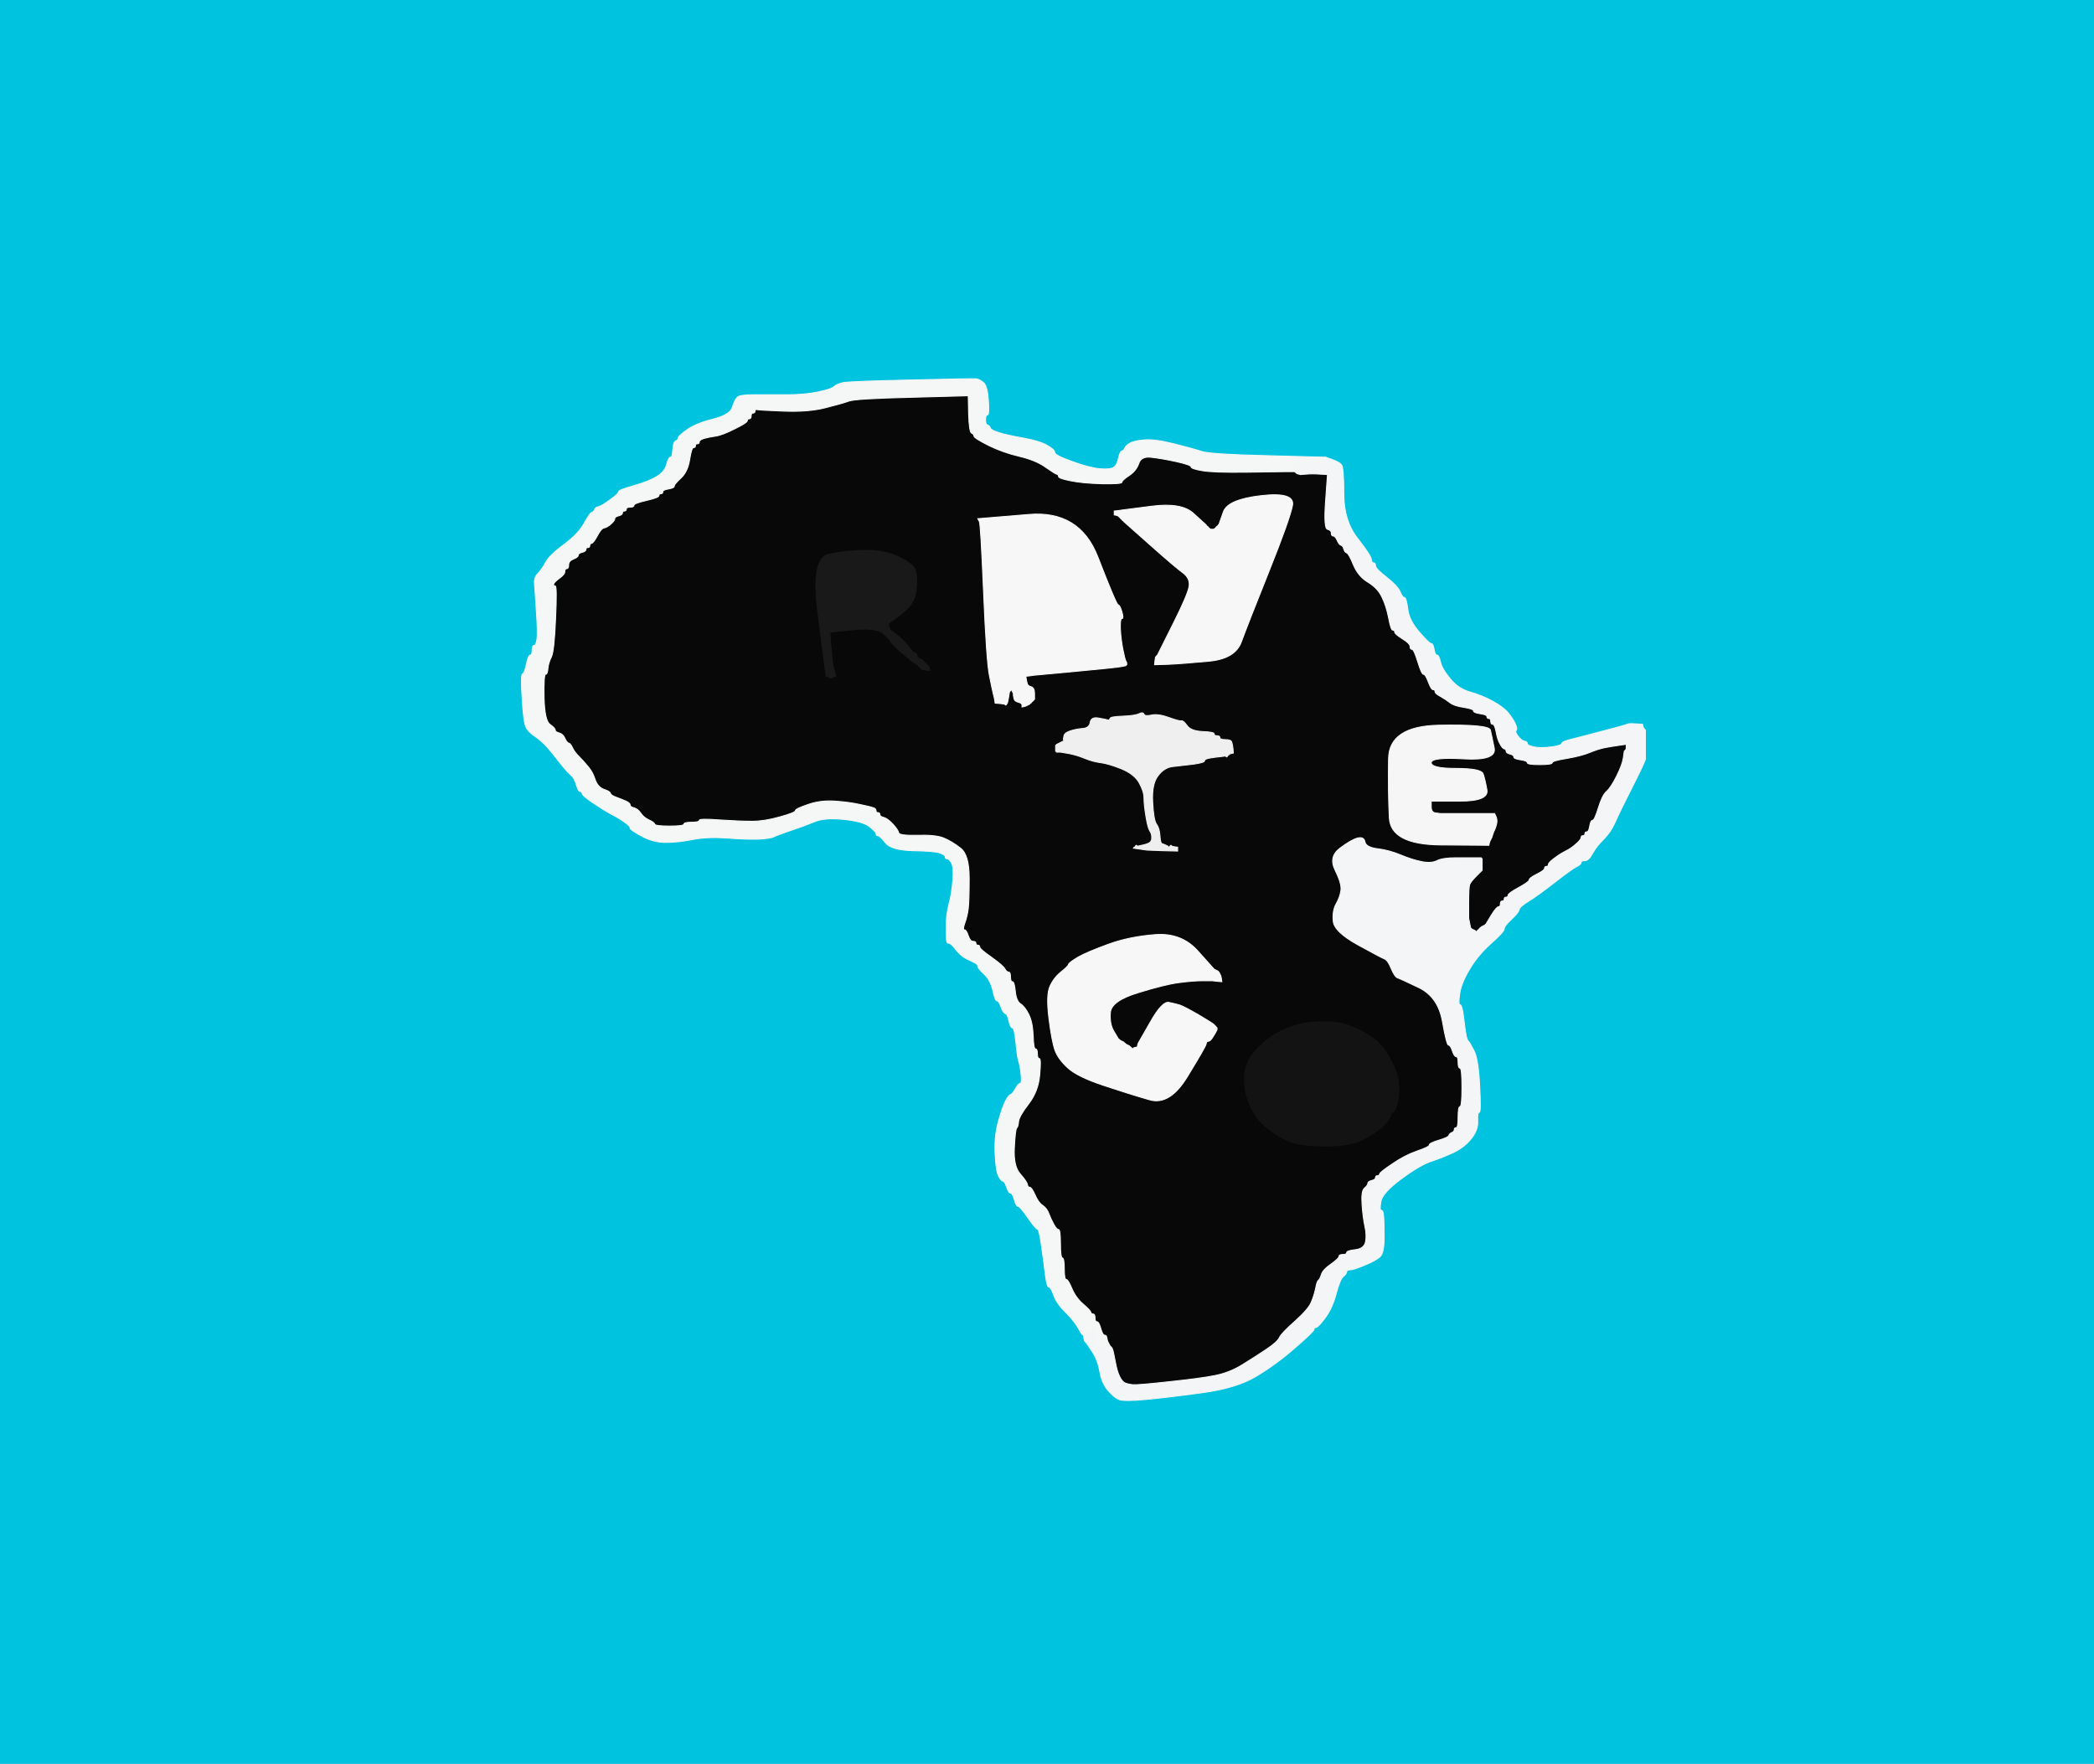
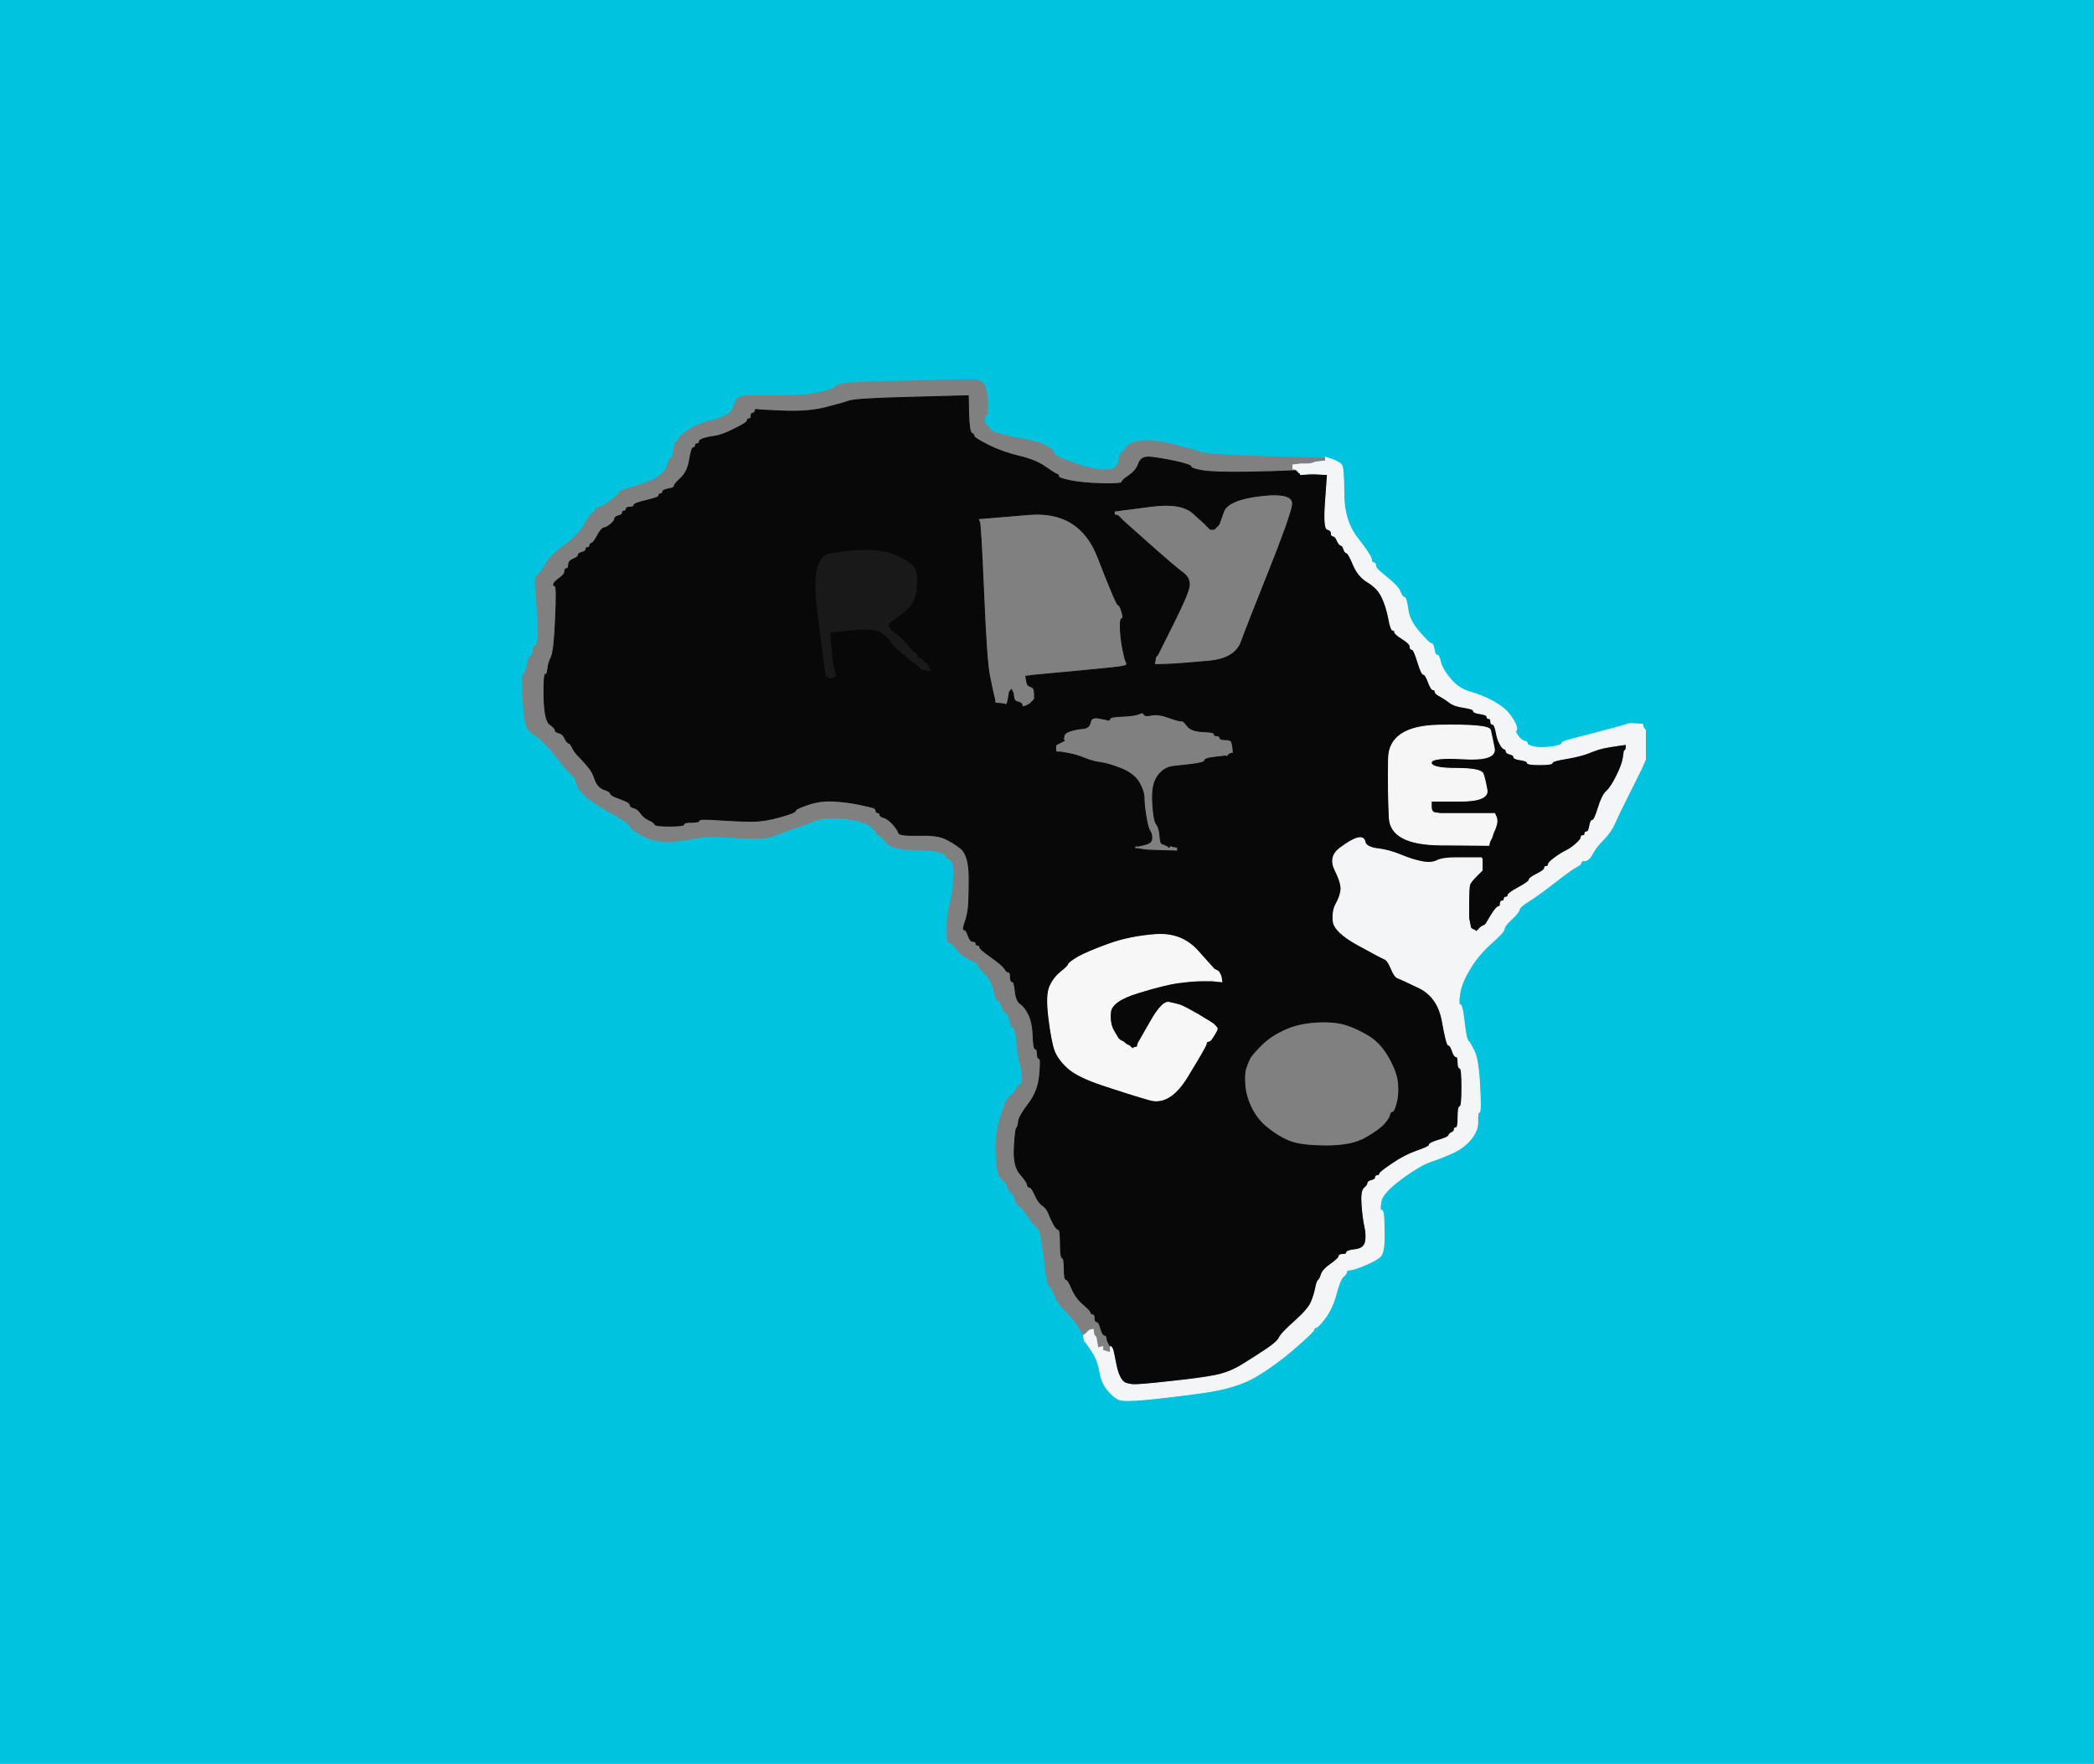
<svg xmlns="http://www.w3.org/2000/svg" width="1090" height="918">
  <rect width="100%" height="100%" fill="#808080" stroke="none" />
  <path style="opacity:1;fill:#00C3DF;fill-rule:evenodd;stroke:#00C3DF;stroke-width:0.5px;stroke-linecap:butt;stroke-linejoin:miter;stroke-opacity:1;" d="M 0.0 459.0 L 0.0 0.0 L 545.0 0.0 L 1090.0 0.0 L 1090.0 459.0 L 1090.0 918.0 L 545.0 918.0 L 0.0 918.0 L 0.0 459.0 z  M 660.0 237.2 L 690.0 238.0 L 693.5 239.2 Q 697.0 240.5 698.2 241.8 Q 699.5 243.0 699.5 257.0 Q 699.5 271.0 706.5 280.0 Q 713.5 289.0 713.8 291.0 Q 714.0 293.0 715.0 293.0 Q 716.0 293.0 716.0 294.5 Q 716.0 296.0 721.8 300.5 Q 727.5 305.0 728.8 308.0 Q 730.0 311.0 731.0 311.0 Q 732.0 311.0 732.8 317.0 Q 733.5 323.0 738.8 329.0 Q 744.0 335.0 745.0 335.0 Q 746.0 335.0 746.5 338.0 Q 747.0 341.0 748.0 341.0 Q 749.0 341.0 749.8 344.5 Q 750.5 348.0 754.8 353.2 Q 759.0 358.5 765.2 360.2 Q 771.5 362.0 777.0 365.0 Q 782.5 368.0 785.0 371.0 Q 787.5 374.0 788.8 376.8 Q 790.0 379.5 789.2 380.2 Q 788.5 381.0 790.2 383.2 Q 792.0 385.5 793.5 385.8 Q 795.0 386.0 795.0 387.0 Q 795.0 388.0 798.5 388.8 Q 802.0 389.5 807.5 388.8 Q 813.0 388.0 813.0 387.0 Q 813.0 386.0 818.0 384.8 Q 823.0 383.5 834.5 380.5 Q 846.0 377.5 847.0 377.0 Q 848.0 376.5 851.5 376.8 L 855.0 377.0 L 855.2 378.0 L 855.5 379.0 L 855.8 379.2 L 856.0 379.5 L 856.2 379.8 L 856.5 380.0 L 856.5 387.0 Q 856.5 394.0 856.5 395.0 Q 856.5 396.0 851.5 406.0 Q 846.5 416.0 844.5 420.0 Q 842.5 424.0 840.5 428.5 Q 838.5 433.0 834.8 436.8 Q 831.0 440.5 829.0 444.2 Q 827.0 448.0 825.0 448.0 Q 823.0 448.0 823.0 449.0 Q 823.0 450.0 820.5 451.2 Q 818.0 452.5 809.0 459.5 Q 800.0 466.5 795.5 469.2 Q 791.0 472.0 790.8 473.5 Q 790.5 475.0 786.8 478.5 Q 783.0 482.0 783.0 483.5 Q 783.0 485.0 776.0 491.2 Q 769.0 497.5 764.8 504.8 Q 760.5 512.0 759.8 517.5 Q 759.0 523.0 760.0 523.0 Q 761.0 523.0 761.8 529.0 Q 762.5 535.0 763.0 538.0 Q 763.5 541.0 764.2 541.8 Q 765.0 542.5 767.2 546.8 Q 769.5 551.0 770.2 565.0 Q 771.0 579.0 770.0 579.0 Q 769.0 579.0 769.2 583.5 Q 769.5 588.0 766.0 592.5 Q 762.5 597.0 756.8 599.8 Q 751.0 602.5 745.0 604.5 Q 739.0 606.5 729.2 613.8 Q 719.5 621.0 718.8 625.5 Q 718.0 630.0 719.0 630.0 Q 720.0 630.0 720.2 633.0 Q 720.5 636.0 720.5 644.0 Q 720.5 652.0 718.5 654.0 Q 716.5 656.0 710.5 658.5 Q 704.5 661.0 702.8 661.0 Q 701.0 661.0 701.0 662.0 Q 701.0 663.0 699.2 664.5 Q 697.5 666.0 695.5 673.5 Q 693.5 681.0 689.8 686.0 Q 686.0 691.0 685.0 691.0 Q 684.0 691.0 684.0 692.0 Q 684.0 693.0 674.2 701.5 Q 664.5 710.0 654.2 716.2 Q 644.0 722.5 625.5 725.0 Q 607.0 727.5 596.0 728.5 Q 585.0 729.5 582.5 728.5 Q 580.0 727.5 576.8 723.8 Q 573.5 720.0 572.5 714.0 Q 571.5 708.0 568.5 703.5 L 565.5 699.0 L 565.2 698.8 L 565.0 698.5 L 564.8 698.2 L 564.5 698.0 L 564.2 696.5 L 564.0 695.0 L 563.5 694.8 Q 563.0 694.5 561.2 691.2 Q 559.5 688.0 554.8 683.2 Q 550.0 678.5 548.5 674.2 Q 547.0 670.0 546.0 670.0 Q 545.0 670.0 544.2 664.0 Q 543.5 658.0 542.2 649.0 Q 541.0 640.0 540.0 639.8 Q 539.0 639.5 535.0 633.8 Q 531.0 628.0 530.0 628.0 Q 529.0 628.0 528.0 624.5 Q 527.0 621.0 526.0 621.0 Q 525.0 621.0 524.0 618.0 Q 523.0 615.0 522.0 614.8 Q 521.0 614.5 519.8 612.2 Q 518.5 610.0 518.0 601.0 Q 517.5 592.0 519.5 584.5 Q 521.5 577.0 523.2 573.5 Q 525.0 570.0 526.0 569.8 Q 527.0 569.5 528.5 566.8 Q 530.0 564.0 531.0 564.0 Q 532.0 564.0 531.5 559.2 Q 531.0 554.5 530.2 552.2 Q 529.5 550.0 528.8 542.5 Q 528.0 535.0 527.0 535.0 Q 526.0 535.0 525.2 531.5 Q 524.5 528.0 523.2 527.5 Q 522.0 527.0 521.0 524.0 Q 520.0 521.0 519.0 521.0 Q 518.0 521.0 516.8 515.5 Q 515.5 510.0 512.2 507.0 Q 509.0 504.0 509.0 503.0 Q 509.0 502.0 507.5 501.2 Q 506.0 500.5 503.0 499.0 Q 500.0 497.5 497.5 494.2 Q 495.0 491.0 494.0 491.0 Q 493.0 491.0 492.8 490.0 Q 492.5 489.0 492.5 482.5 Q 492.5 476.0 494.0 470.5 Q 495.5 465.0 496.0 458.0 Q 496.5 451.0 495.2 449.0 Q 494.0 447.0 493.0 447.0 Q 492.0 447.0 492.0 446.0 Q 492.0 445.0 489.2 444.0 Q 486.5 443.0 475.2 442.8 Q 464.0 442.5 461.0 438.8 Q 458.0 435.0 457.0 435.0 Q 456.0 435.0 456.0 434.0 Q 456.0 433.0 452.5 430.2 Q 449.0 427.5 439.0 426.5 Q 429.0 425.5 423.8 427.8 Q 418.5 430.0 411.8 432.2 Q 405.0 434.5 403.0 435.5 Q 401.0 436.5 394.8 436.8 Q 388.5 437.0 378.2 436.2 Q 368.0 435.5 360.5 437.0 Q 353.0 438.5 346.5 438.5 Q 340.0 438.5 334.0 435.2 Q 328.0 432.0 328.0 431.0 Q 328.0 430.0 325.2 428.0 Q 322.5 426.0 318.2 423.8 Q 314.0 421.5 308.5 417.8 Q 303.0 414.0 303.0 413.0 Q 303.0 412.0 302.0 412.0 Q 301.0 412.0 300.0 408.5 Q 299.0 405.0 297.2 403.5 Q 295.5 402.0 293.2 399.2 Q 291.0 396.5 286.8 391.2 Q 282.5 386.0 278.8 383.5 Q 275.0 381.0 273.8 378.5 Q 272.5 376.0 271.8 363.5 Q 271.0 351.0 272.0 350.8 Q 273.0 350.5 274.0 345.8 Q 275.0 341.0 276.0 341.0 Q 277.0 341.0 277.0 338.5 Q 277.0 336.0 278.0 336.0 Q 279.0 336.0 279.5 332.8 Q 280.0 329.5 279.2 318.2 Q 278.5 307.0 278.2 303.8 Q 278.0 300.5 280.0 298.5 Q 282.0 296.5 284.0 292.8 Q 286.0 289.0 293.5 283.5 Q 301.0 278.0 304.0 272.5 Q 307.0 267.0 308.0 266.8 Q 309.0 266.5 309.5 265.2 Q 310.0 264.0 311.5 263.8 Q 313.0 263.5 317.5 260.2 Q 322.0 257.0 322.0 256.0 Q 322.0 255.0 330.0 252.8 Q 338.0 250.5 342.0 248.0 Q 346.0 245.5 347.0 241.8 Q 348.0 238.0 349.0 238.0 Q 350.0 238.0 350.2 234.0 Q 350.5 230.0 351.8 229.5 Q 353.0 229.0 353.0 228.0 Q 353.0 227.0 357.5 223.8 Q 362.0 220.5 371.0 218.2 Q 380.0 216.0 381.2 212.0 Q 382.5 208.0 383.8 206.8 Q 385.0 205.5 392.0 205.5 Q 399.0 205.5 409.0 205.5 Q 419.0 205.5 426.0 204.0 Q 433.0 202.5 434.2 201.2 Q 435.5 200.0 438.8 199.2 Q 442.0 198.5 474.2 197.8 Q 506.5 197.0 508.2 197.2 Q 510.0 197.5 512.0 199.2 Q 514.0 201.0 514.5 208.5 Q 515.0 216.0 514.0 216.0 Q 513.0 216.0 513.0 218.5 Q 513.0 221.0 514.0 221.2 Q 515.0 221.5 515.5 222.8 Q 516.0 224.0 520.0 225.2 Q 524.0 226.5 532.5 228.0 Q 541.0 229.5 545.0 231.8 Q 549.0 234.0 549.0 235.5 Q 549.0 237.0 558.0 240.2 Q 567.0 243.5 572.5 244.0 Q 578.0 244.5 579.8 243.2 Q 581.5 242.0 582.2 238.5 Q 583.0 235.0 584.0 234.8 Q 585.0 234.5 585.5 233.2 Q 586.0 232.0 588.0 230.8 Q 590.0 229.5 595.5 229.0 Q 601.0 228.5 611.0 231.0 Q 621.0 233.5 625.5 235.0 Q 630.0 236.5 660.0 237.2 z  " />
  <path style="opacity:1;fill:#080808;fill-rule:evenodd;stroke:#080808;stroke-width:0.5px;stroke-linecap:butt;stroke-linejoin:miter;stroke-opacity:1;" d="M 474.5 206.8 L 504.0 206.0 L 504.2 215.5 Q 504.5 225.0 505.8 225.5 Q 507.0 226.0 507.0 227.0 Q 507.0 228.0 514.5 231.8 Q 522.0 235.5 530.5 237.5 Q 539.0 239.5 544.0 243.0 Q 549.0 246.5 550.0 246.8 Q 551.0 247.0 551.0 248.0 Q 551.0 249.0 557.0 250.2 Q 563.0 251.5 573.5 251.8 Q 584.0 252.0 584.0 251.0 Q 584.0 250.0 587.8 247.5 Q 591.5 245.0 592.8 241.2 Q 594.0 237.5 599.0 238.0 Q 604.0 238.5 612.0 240.2 Q 620.0 242.0 620.0 243.0 Q 620.0 244.0 625.8 245.0 Q 631.5 246.0 648.2 245.8 Q 665.0 245.5 670.0 245.2 L 675.0 245.0 L 675.0 245.2 Q 675.0 245.5 675.5 245.8 L 676.0 246.0 L 676.0 246.2 Q 676.0 246.5 676.5 246.8 L 677.0 247.0 L 680.0 246.8 Q 683.0 246.5 687.0 246.8 L 691.0 247.0 L 690.0 261.0 Q 689.0 275.0 691.0 275.5 Q 693.0 276.0 693.0 277.5 Q 693.0 279.0 694.0 279.0 Q 695.0 279.0 696.0 281.2 Q 697.0 283.5 698.0 283.8 Q 699.0 284.0 699.5 285.8 Q 700.0 287.5 701.0 287.8 Q 702.0 288.0 704.5 294.0 Q 707.0 300.0 712.0 303.0 Q 717.0 306.0 719.2 310.5 Q 721.5 315.0 722.8 321.5 Q 724.0 328.0 725.0 328.0 Q 726.0 328.0 726.0 329.0 Q 726.0 330.0 730.0 332.5 Q 734.0 335.0 734.0 336.5 Q 734.0 338.0 735.0 338.0 Q 736.0 338.0 738.0 344.5 Q 740.0 351.0 741.0 351.0 Q 742.0 351.0 743.5 355.0 Q 745.0 359.0 746.0 359.0 Q 747.0 359.0 747.0 360.0 Q 747.0 361.0 749.8 362.5 Q 752.5 364.0 754.8 365.8 Q 757.0 367.5 762.0 368.2 Q 767.0 369.0 767.0 370.0 Q 767.0 371.0 770.5 371.5 Q 774.0 372.0 774.0 373.0 Q 774.0 374.0 775.0 374.0 Q 776.0 374.0 776.0 375.5 Q 776.0 377.0 777.0 377.0 Q 778.0 377.0 778.8 381.0 Q 779.5 385.0 780.8 387.2 Q 782.0 389.5 783.0 389.8 Q 784.0 390.0 784.0 391.0 Q 784.0 392.0 786.0 392.5 Q 788.0 393.0 788.0 394.0 Q 788.0 395.0 791.5 395.5 Q 795.0 396.0 795.0 397.0 Q 795.0 398.0 801.5 398.0 Q 808.0 398.0 808.0 397.0 Q 808.0 396.0 815.5 394.8 Q 823.0 393.5 827.2 391.8 Q 831.5 390.0 835.2 389.2 Q 839.0 388.5 842.5 388.0 L 846.0 387.5 L 846.2 387.2 L 846.5 387.0 L 846.5 388.5 L 846.5 390.0 L 846.2 390.2 L 846.0 390.5 L 845.8 390.8 L 845.5 391.0 L 845.0 394.5 Q 844.5 398.0 841.5 404.0 Q 838.5 410.0 836.2 412.0 Q 834.0 414.0 832.0 420.5 Q 830.0 427.0 829.0 427.0 Q 828.0 427.0 827.5 430.0 Q 827.0 433.0 826.0 433.0 Q 825.0 433.0 825.0 434.0 Q 825.0 435.0 824.0 435.0 Q 823.0 435.0 823.0 436.0 Q 823.0 437.0 820.5 439.2 Q 818.0 441.5 815.0 443.0 Q 812.0 444.5 809.0 446.8 Q 806.0 449.0 806.0 450.0 Q 806.0 451.0 805.0 451.0 Q 804.0 451.0 804.0 452.0 Q 804.0 453.0 800.0 455.0 Q 796.0 457.0 796.0 458.0 Q 796.0 459.0 790.5 462.0 Q 785.0 465.0 785.0 466.0 Q 785.0 467.0 784.0 467.0 Q 783.0 467.0 783.0 468.0 Q 783.0 469.0 782.0 469.0 Q 781.0 469.0 781.0 470.5 Q 781.0 472.0 780.0 472.0 Q 779.0 472.0 776.2 476.5 L 773.5 481.0 L 773.2 481.2 L 773.0 481.5 L 772.0 482.0 L 771.0 482.5 L 770.8 482.8 L 770.5 483.0 L 770.2 483.2 L 770.0 483.5 L 769.8 483.8 L 769.5 484.0 L 769.2 484.2 L 769.0 484.5 L 768.8 484.8 L 768.5 485.0 L 768.2 484.8 L 768.0 484.5 L 767.0 484.0 L 766.0 483.5 L 765.8 483.2 L 765.5 483.0 L 765.0 480.5 L 764.5 478.0 L 764.5 470.0 Q 764.5 462.0 765.0 460.5 Q 765.5 459.0 768.5 456.0 L 771.5 453.0 L 771.5 450.0 L 771.5 447.0 L 771.2 446.8 L 771.0 446.5 L 768.0 446.5 L 765.0 446.5 L 758.0 446.5 Q 751.0 446.5 748.0 448.0 Q 745.0 449.5 740.0 448.5 Q 735.0 447.5 729.0 445.0 Q 723.0 442.5 717.0 441.8 Q 711.0 441.0 710.5 438.2 Q 710.0 435.5 706.8 436.2 Q 703.5 437.0 697.5 441.5 Q 691.5 446.0 695.0 453.0 Q 698.5 460.0 698.0 463.5 Q 697.5 467.0 695.5 470.5 Q 693.5 474.0 694.0 479.5 Q 694.5 485.0 706.8 491.8 Q 719.0 498.5 720.8 499.2 Q 722.5 500.0 724.2 504.2 Q 726.0 508.5 727.5 509.0 Q 729.0 509.5 738.8 514.2 Q 748.5 519.0 750.8 531.5 Q 753.0 544.0 754.0 544.0 Q 755.0 544.0 756.0 547.0 Q 757.0 550.0 758.0 550.0 Q 759.0 550.0 759.0 553.0 Q 759.0 556.0 760.0 556.0 Q 761.0 556.0 761.0 566.0 Q 761.0 576.0 760.0 576.0 Q 759.0 576.0 759.0 581.5 Q 759.0 587.0 758.0 587.0 Q 757.0 587.0 757.0 588.0 Q 757.0 589.0 755.8 589.5 Q 754.5 590.0 754.2 591.0 Q 754.0 592.0 749.0 593.5 Q 744.0 595.0 744.0 596.0 Q 744.0 597.0 737.5 599.2 Q 731.0 601.5 724.8 605.8 Q 718.5 610.0 718.2 611.0 Q 718.0 612.0 717.0 612.0 Q 716.0 612.0 716.0 613.0 Q 716.0 614.0 714.0 614.5 Q 712.0 615.0 712.0 616.0 Q 712.0 617.0 710.2 618.5 Q 708.5 620.0 709.0 627.0 Q 709.5 634.0 710.5 638.5 Q 711.5 643.0 710.8 646.5 Q 710.0 650.0 705.5 650.5 Q 701.0 651.0 701.0 652.0 Q 701.0 653.0 699.0 653.0 Q 697.0 653.0 697.0 654.0 Q 697.0 655.0 692.8 658.0 Q 688.5 661.0 687.8 663.5 Q 687.0 666.0 686.2 666.5 Q 685.5 667.0 684.8 670.8 Q 684.0 674.5 682.5 678.0 Q 681.0 681.5 674.0 687.8 Q 667.0 694.0 666.0 696.2 Q 665.0 698.5 659.0 702.5 Q 653.0 706.5 646.5 710.5 Q 640.0 714.5 632.5 716.0 Q 625.0 717.5 608.8 719.2 Q 592.5 721.0 589.8 720.8 Q 587.0 720.5 585.5 719.8 Q 584.0 719.0 582.8 716.5 Q 581.5 714.0 580.5 708.5 Q 579.5 703.0 579.0 702.0 Q 578.5 701.0 578.2 701.0 L 578.0 701.0 L 577.8 700.5 L 577.5 700.0 L 577.0 699.0 L 576.5 698.0 L 576.2 696.5 Q 576.0 695.0 575.0 695.0 Q 574.0 695.0 573.0 691.5 Q 572.0 688.0 571.0 688.0 Q 570.0 688.0 570.0 686.0 Q 570.0 684.0 569.0 684.0 Q 568.0 684.0 567.8 683.0 Q 567.5 682.0 563.8 678.8 Q 560.0 675.5 558.0 670.8 Q 556.0 666.0 555.0 666.0 Q 554.0 666.0 554.0 660.5 Q 554.0 655.0 553.0 654.8 Q 552.0 654.5 552.0 647.2 Q 552.0 640.0 551.0 640.0 Q 550.0 640.0 548.5 637.2 Q 547.0 634.5 546.0 631.8 Q 545.0 629.0 542.8 627.5 Q 540.5 626.0 538.8 622.0 Q 537.0 618.0 536.0 618.0 Q 535.0 618.0 534.8 616.5 Q 534.5 615.0 531.0 611.0 Q 527.5 607.0 528.0 597.5 Q 528.5 588.0 529.2 587.2 Q 530.0 586.5 530.2 583.8 Q 530.5 581.0 535.5 574.5 Q 540.5 568.0 541.2 559.5 Q 542.0 551.0 541.0 551.0 Q 540.0 551.0 540.0 548.5 Q 540.0 546.0 539.0 546.0 Q 538.0 546.0 537.8 539.0 Q 537.5 532.0 535.5 528.0 Q 533.5 524.0 531.2 522.5 Q 529.0 521.0 528.5 516.0 Q 528.0 511.0 527.0 511.0 Q 526.0 511.0 526.0 508.5 Q 526.0 506.0 525.0 506.0 Q 524.0 506.0 523.0 504.2 Q 522.0 502.5 516.0 498.2 Q 510.0 494.0 510.0 493.0 Q 510.0 492.0 509.0 492.0 Q 508.0 492.0 508.0 491.0 Q 508.0 490.0 506.5 490.0 Q 505.0 490.0 504.0 487.0 Q 503.0 484.0 502.0 484.0 Q 501.0 484.0 502.2 480.5 Q 503.5 477.0 504.0 473.0 Q 504.5 469.0 504.5 457.0 Q 504.5 445.0 500.0 441.5 Q 495.5 438.0 491.2 436.2 Q 487.0 434.5 477.5 434.8 Q 468.0 435.0 467.8 433.5 Q 467.5 432.0 464.8 429.0 Q 462.0 426.0 460.0 425.5 Q 458.0 425.0 458.0 424.0 Q 458.0 423.0 457.0 423.0 Q 456.0 423.0 456.0 422.0 Q 456.0 421.0 454.8 420.5 Q 453.5 420.0 447.8 418.8 Q 442.0 417.5 434.5 417.0 Q 427.0 416.5 420.5 418.8 Q 414.0 421.0 414.0 422.0 Q 414.0 423.0 406.0 425.2 Q 398.0 427.5 391.5 427.5 Q 385.0 427.5 374.5 426.8 Q 364.0 426.0 364.0 427.0 Q 364.0 428.0 360.0 428.0 Q 356.0 428.0 356.0 429.0 Q 356.0 430.0 348.5 430.0 Q 341.0 430.0 340.8 429.0 Q 340.5 428.0 337.8 426.8 Q 335.0 425.5 333.5 423.2 Q 332.0 421.0 330.0 420.5 Q 328.0 420.0 328.0 419.0 Q 328.0 418.0 325.8 417.0 Q 323.5 416.0 320.8 415.0 Q 318.0 414.0 317.8 413.0 Q 317.5 412.0 315.2 411.2 Q 313.0 410.5 311.8 409.2 Q 310.5 408.0 309.5 405.0 Q 308.5 402.0 306.5 399.5 Q 304.5 397.0 301.8 394.2 Q 299.0 391.5 298.0 389.2 Q 297.0 387.0 296.0 386.8 Q 295.0 386.5 294.0 384.2 Q 293.0 382.0 291.0 381.5 Q 289.0 381.0 289.0 380.0 Q 289.0 379.0 286.2 377.0 Q 283.5 375.0 283.2 363.0 Q 283.0 351.0 284.0 351.0 Q 285.0 351.0 285.2 348.0 Q 285.5 345.0 287.0 342.0 Q 288.5 339.0 289.2 322.0 Q 290.0 305.0 289.0 305.0 Q 288.0 305.0 288.2 304.0 Q 288.5 303.0 291.2 301.0 Q 294.0 299.0 294.0 297.5 Q 294.0 296.0 295.0 296.0 Q 296.0 296.0 296.0 294.0 Q 296.0 292.0 298.5 291.0 Q 301.0 290.0 301.0 289.0 Q 301.0 288.0 303.0 287.5 Q 305.0 287.0 305.0 286.0 Q 305.0 285.0 306.0 285.0 Q 307.0 285.0 307.0 284.0 Q 307.0 283.0 308.0 282.8 Q 309.0 282.5 311.0 278.8 Q 313.0 275.0 314.5 274.8 Q 316.0 274.5 318.0 272.8 Q 320.0 271.0 320.0 270.0 Q 320.0 269.0 322.0 268.5 Q 324.0 268.0 324.0 267.0 Q 324.0 266.0 325.0 266.0 Q 326.0 266.0 326.0 265.0 Q 326.0 264.0 328.0 264.0 Q 330.0 264.0 330.0 263.0 Q 330.0 262.0 336.5 260.5 Q 343.0 259.0 343.0 258.0 Q 343.0 257.0 344.0 257.0 Q 345.0 257.0 345.0 256.0 Q 345.0 255.0 348.0 254.5 Q 351.0 254.0 351.0 253.0 Q 351.0 252.0 354.5 248.8 Q 358.0 245.5 359.0 239.2 Q 360.0 233.0 361.0 233.0 Q 362.0 233.0 362.0 232.0 Q 362.0 231.0 363.0 231.0 Q 364.0 231.0 364.0 230.0 Q 364.0 229.0 366.5 228.2 Q 369.0 227.5 372.5 227.0 Q 376.0 226.5 382.5 223.2 Q 389.0 220.0 389.0 219.0 Q 389.0 218.0 390.0 218.0 Q 391.0 218.0 391.0 216.5 Q 391.0 215.0 392.0 215.0 Q 393.0 215.0 393.0 214.0 Q 393.0 213.0 394.0 213.2 Q 395.0 213.5 408.0 214.0 Q 421.0 214.5 429.8 212.2 Q 438.5 210.0 441.8 208.8 Q 445.0 207.5 474.5 206.8 z  M 608.0 345.8 L 601.0 346.0 L 601.2 344.0 L 601.5 342.0 L 601.8 341.8 L 602.0 341.5 L 602.2 341.2 L 602.5 341.0 L 603.0 340.0 Q 603.5 339.0 611.0 324.0 Q 618.5 309.0 619.0 305.0 Q 619.5 301.0 615.8 298.2 Q 612.0 295.5 598.5 283.5 L 585.0 271.5 L 584.8 271.2 L 584.5 271.0 L 584.2 270.8 L 584.0 270.5 L 583.8 270.2 L 583.5 270.0 L 583.2 269.8 L 583.0 269.5 L 582.8 269.2 L 582.5 269.0 L 582.2 268.8 L 582.0 268.5 L 581.0 268.2 L 580.0 268.0 L 580.0 267.0 L 580.0 266.0 L 582.0 265.8 L 584.0 265.5 L 599.5 263.5 Q 615.0 261.5 621.2 267.2 Q 627.5 273.0 627.8 273.2 L 628.0 273.5 L 628.2 273.8 L 628.5 274.0 L 628.8 274.2 L 629.0 274.5 L 629.2 274.8 L 629.5 275.0 L 629.8 275.2 L 630.0 275.5 L 631.0 275.5 L 632.0 275.5 L 632.2 275.2 L 632.5 275.0 L 632.8 274.8 L 633.0 274.5 L 633.2 274.2 L 633.5 274.0 L 633.8 273.8 L 634.0 273.5 L 634.2 273.2 L 634.5 273.0 L 636.8 266.5 Q 639.0 260.0 656.5 258.0 Q 674.0 256.0 672.8 263.0 Q 671.5 270.0 660.5 297.5 Q 649.5 325.0 646.2 334.0 Q 643.0 343.0 629.0 344.2 Q 615.0 345.5 608.0 345.8 z  M 586.0 344.0 L 586.5 345.0 L 586.5 345.5 L 586.5 346.0 L 586.2 346.2 L 586.0 346.5 L 583.5 347.0 Q 581.0 347.5 559.5 349.5 L 538.0 351.5 L 536.0 351.8 L 534.0 352.0 L 534.2 353.5 L 534.5 355.0 L 534.8 356.0 Q 535.0 357.0 536.8 357.5 Q 538.5 358.0 538.5 361.0 L 538.5 364.0 L 538.2 364.2 L 538.0 364.5 L 537.8 364.8 L 537.5 365.0 L 537.2 365.2 L 537.0 365.5 L 536.8 365.8 L 536.5 366.0 L 536.2 366.2 L 536.0 366.5 L 535.0 367.0 L 534.0 367.5 L 533.0 367.8 L 532.0 368.0 L 532.0 367.0 Q 532.0 366.0 530.0 365.5 Q 528.0 365.0 527.8 363.5 L 527.5 362.0 L 527.5 361.5 L 527.5 361.0 L 527.0 360.0 L 526.5 359.0 L 526.2 359.2 L 526.0 359.5 L 525.8 359.8 L 525.5 360.0 L 525.0 363.0 Q 524.5 366.0 524.2 366.2 L 524.0 366.5 L 523.8 366.8 L 523.5 367.0 L 523.2 366.8 L 523.0 366.5 L 520.5 366.2 L 518.0 366.0 L 517.8 364.5 L 517.5 363.0 L 517.0 361.0 Q 516.5 359.0 515.0 351.5 Q 513.5 344.0 512.0 308.5 Q 510.5 273.0 509.8 271.5 L 509.0 270.0 L 535.5 267.8 Q 562.0 265.5 571.5 290.0 Q 581.0 314.5 582.0 314.8 Q 583.0 315.0 584.0 318.5 Q 585.0 322.0 584.0 322.0 Q 583.0 322.0 583.2 327.5 Q 583.5 333.0 584.5 338.0 Q 585.5 343.0 586.0 344.0 z  M 462.5 325.0 L 462.5 326.0 L 463.0 327.0 L 463.5 328.0 L 466.8 330.5 Q 470.0 333.0 472.5 336.2 Q 475.0 339.5 476.0 339.8 Q 477.0 340.0 477.2 341.0 Q 477.5 342.0 477.8 342.2 L 478.0 342.5 L 479.0 343.0 L 480.0 343.5 L 480.2 343.8 L 480.5 344.0 L 480.8 344.2 L 481.0 344.5 L 481.2 344.8 L 481.5 345.0 L 481.8 345.2 L 482.0 345.5 L 482.2 345.8 L 482.5 346.0 L 482.8 346.2 L 483.0 346.5 L 483.2 346.8 L 483.5 347.0 L 483.8 348.0 L 484.0 349.0 L 482.0 348.8 L 480.0 348.5 L 479.8 348.2 L 479.5 348.0 L 479.2 347.8 L 479.0 347.5 L 478.8 347.2 L 478.5 347.0 L 478.2 346.8 L 478.0 346.5 L 477.8 346.2 L 477.5 346.0 L 477.2 345.8 L 477.0 345.5 L 476.0 345.0 Q 475.0 344.5 469.5 339.8 Q 464.0 335.0 463.8 334.0 Q 463.5 333.0 459.8 329.8 Q 456.0 326.5 444.0 327.8 L 432.0 329.0 L 432.2 333.0 Q 432.5 337.0 433.0 341.5 L 433.5 346.0 L 434.0 348.0 L 434.5 350.0 L 434.8 351.0 L 435.0 352.0 L 434.0 352.2 L 433.0 352.5 L 432.8 352.8 L 432.5 353.0 L 432.2 352.8 L 432.0 352.5 L 431.0 352.2 L 430.0 352.0 L 429.8 350.0 L 429.5 348.0 L 425.8 319.2 Q 422.0 290.5 431.5 288.5 Q 441.0 286.5 451.0 286.5 Q 461.0 286.5 468.0 290.0 Q 475.0 293.5 476.2 296.2 Q 477.5 299.0 477.0 306.0 Q 476.5 313.0 471.8 317.2 Q 467.0 321.5 464.8 322.8 Q 462.5 324.0 462.5 325.0 z  M 641.8 389.5 L 642.0 392.0 L 641.0 392.2 L 640.0 392.5 L 639.8 392.8 L 639.5 393.0 L 639.2 393.2 L 639.0 393.5 L 638.8 393.8 L 638.5 394.0 L 638.2 393.8 L 638.0 393.5 L 635.8 393.8 Q 633.5 394.0 630.2 394.5 Q 627.0 395.0 627.0 396.0 Q 627.0 397.0 621.0 397.8 Q 615.0 398.5 610.5 399.0 Q 606.0 399.5 602.8 403.8 Q 599.5 408.0 600.0 417.5 Q 600.5 427.0 602.0 429.0 Q 603.5 431.0 603.8 435.0 Q 604.0 439.0 605.0 439.2 Q 606.0 439.5 607.0 440.0 L 608.0 440.5 L 608.2 440.8 L 608.5 441.0 L 608.8 440.8 L 609.0 440.5 L 609.2 440.2 L 609.5 440.0 L 609.8 440.2 L 610.0 440.5 L 611.5 440.8 L 613.0 441.0 L 613.0 442.0 L 613.0 443.0 L 605.0 442.8 L 597.0 442.5 L 593.5 442.0 L 590.0 441.5 L 590.2 441.2 L 590.5 441.0 L 590.8 440.8 L 591.0 440.5 L 591.2 440.2 L 591.5 440.0 L 591.8 440.2 L 592.0 440.5 L 595.2 439.8 Q 598.5 439.0 599.0 438.0 L 599.5 437.0 L 599.5 435.5 Q 599.5 434.0 598.5 432.5 Q 597.5 431.0 596.5 425.0 Q 595.5 419.0 595.5 415.5 Q 595.5 412.0 593.0 407.5 Q 590.5 403.0 583.8 400.2 Q 577.0 397.5 573.0 397.0 Q 569.0 396.5 564.8 394.8 Q 560.5 393.0 556.2 392.2 L 552.0 391.5 L 551.0 391.5 L 550.0 391.5 L 549.8 391.2 L 549.5 391.0 L 549.5 389.5 L 549.5 388.0 L 549.8 387.8 L 550.0 387.5 L 551.0 387.0 L 552.0 386.5 L 553.0 386.0 L 554.0 385.5 L 553.8 385.2 L 553.5 385.0 L 553.8 383.2 Q 554.0 381.5 557.0 380.5 Q 560.0 379.5 563.5 379.2 Q 567.0 379.0 567.5 376.0 Q 568.0 373.0 572.0 373.8 Q 576.0 374.5 576.8 374.8 Q 577.5 375.0 577.8 374.0 Q 578.0 373.0 584.5 372.8 Q 591.0 372.5 593.0 371.5 Q 595.0 370.5 595.5 371.8 Q 596.0 373.0 599.5 372.2 Q 603.0 371.5 608.5 373.5 Q 614.0 375.5 615.0 375.2 Q 616.0 375.0 618.0 377.8 Q 620.0 380.5 626.0 380.8 Q 632.0 381.0 632.0 382.0 Q 632.0 383.0 633.5 383.0 Q 635.0 383.0 635.0 384.0 Q 635.0 385.0 637.8 385.0 Q 640.5 385.0 641.0 386.0 Q 641.5 387.0 641.8 389.5 z  M 760.0 417.0 L 745.0 417.0 L 745.0 420.0 Q 745.0 423.0 747.5 423.2 L 750.0 423.5 L 760.0 423.5 Q 770.0 423.5 774.0 423.5 L 778.0 423.5 L 778.8 425.2 Q 779.5 427.0 779.0 429.0 Q 778.5 431.0 778.0 432.0 L 777.5 433.0 L 777.0 434.5 L 776.5 436.0 L 776.0 437.0 L 775.5 438.0 L 775.2 439.0 L 775.0 440.0 L 749.5 439.8 Q 724.0 439.5 723.2 425.8 Q 722.5 412.0 722.8 395.0 Q 723.0 378.0 749.0 377.5 Q 775.0 377.0 775.8 380.0 Q 776.5 383.0 777.8 389.5 Q 779.0 396.0 762.0 395.0 Q 745.0 394.0 745.0 397.0 Q 745.0 400.0 758.0 400.0 Q 771.0 400.0 772.0 402.8 Q 773.0 405.5 774.0 411.2 Q 775.0 417.0 760.0 417.0 z  M 623.5 495.0 L 632.0 504.5 L 633.0 505.0 L 634.0 505.5 L 634.2 505.8 L 634.5 506.0 L 635.0 507.0 L 635.5 508.0 L 635.8 509.5 L 636.0 511.0 L 633.5 510.8 L 631.0 510.5 L 626.0 510.5 Q 621.0 510.5 613.5 511.5 Q 606.0 512.5 592.2 516.8 Q 578.5 521.0 578.0 527.0 Q 577.5 533.0 579.8 536.8 L 582.0 540.5 L 582.2 540.8 L 582.5 541.0 L 582.8 541.2 L 583.0 541.5 L 584.0 542.0 L 585.0 542.5 L 585.2 542.8 L 585.5 543.0 L 585.8 543.2 L 586.0 543.5 L 587.0 544.0 L 588.0 544.5 L 588.2 544.8 L 588.5 545.0 L 588.8 545.2 L 589.0 545.5 L 589.2 545.8 L 589.5 546.0 L 589.8 545.8 L 590.0 545.5 L 591.0 545.2 L 592.0 545.0 L 592.2 544.0 L 592.5 543.0 L 598.8 532.0 Q 605.0 521.0 608.5 521.8 Q 612.0 522.5 614.2 523.2 Q 616.5 524.0 623.8 528.2 Q 631.0 532.5 631.8 533.2 Q 632.5 534.0 632.8 534.2 L 633.0 534.5 L 633.2 534.8 L 633.5 535.0 L 633.5 535.5 L 633.5 536.0 L 633.0 537.0 Q 632.5 538.0 631.2 540.0 Q 630.0 542.0 629.0 542.0 Q 628.0 542.0 627.8 543.5 Q 627.5 545.0 618.2 560.2 Q 609.0 575.5 598.5 572.5 Q 588.0 569.5 574.5 565.0 Q 561.0 560.5 556.0 556.0 Q 551.0 551.5 549.2 546.8 Q 547.5 542.0 546.0 530.0 Q 544.5 518.0 546.5 513.5 Q 548.5 509.0 552.2 506.0 Q 556.0 503.0 556.2 502.0 Q 556.5 501.0 561.2 498.2 Q 566.0 495.5 577.0 491.5 Q 588.0 487.5 601.5 486.5 Q 615.0 485.5 623.5 495.0 z  M 685.5 532.0 Q 695.0 531.5 701.0 533.5 Q 707.0 535.5 713.0 539.2 Q 719.0 543.0 723.2 550.5 Q 727.5 558.0 728.0 564.0 Q 728.5 570.0 727.2 574.5 Q 726.0 579.0 725.0 579.0 Q 724.0 579.0 723.8 580.5 Q 723.5 582.0 721.0 585.0 Q 718.5 588.0 711.2 592.2 Q 704.0 596.5 690.5 596.5 Q 677.0 596.5 671.0 594.0 Q 665.0 591.5 659.8 587.2 Q 654.5 583.0 651.5 577.0 Q 648.5 571.0 648.0 565.0 Q 647.5 559.0 648.5 556.0 Q 649.5 553.0 650.5 551.0 Q 651.5 549.0 656.5 544.0 Q 661.5 539.0 668.8 535.8 Q 676.0 532.5 685.5 532.0 z  " />
-   <path style="opacity:1;fill:#F7F7F7;fill-rule:evenodd;stroke:#F7F7F7;stroke-width:0.5px;stroke-linecap:butt;stroke-linejoin:miter;stroke-opacity:1;" d="M 586.0 344.0 L 586.5 345.0 L 586.5 345.5 L 586.5 346.0 L 586.2 346.2 L 586.0 346.5 L 583.5 347.0 Q 581.0 347.5 559.5 349.5 L 538.0 351.5 L 536.0 351.8 L 534.0 352.0 L 534.2 353.5 L 534.5 355.0 L 534.8 356.0 Q 535.0 357.0 536.8 357.5 Q 538.5 358.0 538.5 361.0 L 538.5 364.0 L 538.2 364.2 L 538.0 364.5 L 537.8 364.8 L 537.5 365.0 L 537.2 365.2 L 537.0 365.5 L 536.8 365.8 L 536.5 366.0 L 536.2 366.2 L 536.0 366.5 L 535.0 367.0 L 534.0 367.5 L 533.0 367.8 L 532.0 368.0 L 532.0 367.0 Q 532.0 366.0 530.0 365.5 Q 528.0 365.0 527.8 363.5 L 527.5 362.0 L 527.5 361.5 L 527.5 361.0 L 527.0 360.0 L 526.5 359.0 L 526.2 359.2 L 526.0 359.5 L 525.8 359.8 L 525.5 360.0 L 525.0 363.0 Q 524.5 366.0 524.2 366.2 L 524.0 366.5 L 523.8 366.8 L 523.5 367.0 L 523.2 366.8 L 523.0 366.5 L 520.5 366.2 L 518.0 366.0 L 517.8 364.5 L 517.5 363.0 L 517.0 361.0 Q 516.5 359.0 515.0 351.5 Q 513.5 344.0 512.0 308.5 Q 510.5 273.0 509.8 271.5 L 509.0 270.0 L 535.5 267.8 Q 562.0 265.5 571.5 290.0 Q 581.0 314.5 582.0 314.8 Q 583.0 315.0 584.0 318.5 Q 585.0 322.0 584.0 322.0 Q 583.0 322.0 583.2 327.5 Q 583.5 333.0 584.5 338.0 Q 585.5 343.0 586.0 344.0 z  " />
  <path style="opacity:1;fill:#F7F7F7;fill-rule:evenodd;stroke:#F7F7F7;stroke-width:0.5px;stroke-linecap:butt;stroke-linejoin:miter;stroke-opacity:1;" d="M 623.5 495.0 L 632.0 504.5 L 633.0 505.0 L 634.0 505.5 L 634.2 505.8 L 634.5 506.0 L 635.0 507.0 L 635.5 508.0 L 635.8 509.5 L 636.0 511.0 L 633.5 510.8 L 631.0 510.5 L 626.0 510.5 Q 621.0 510.5 613.5 511.5 Q 606.0 512.5 592.2 516.8 Q 578.5 521.0 578.0 527.0 Q 577.5 533.0 579.8 536.8 L 582.0 540.5 L 582.2 540.8 L 582.5 541.0 L 582.8 541.2 L 583.0 541.5 L 584.0 542.0 L 585.0 542.5 L 585.2 542.8 L 585.5 543.0 L 585.8 543.2 L 586.0 543.5 L 587.0 544.0 L 588.0 544.5 L 588.2 544.8 L 588.5 545.0 L 588.8 545.2 L 589.0 545.5 L 589.2 545.8 L 589.5 546.0 L 589.8 545.8 L 590.0 545.5 L 591.0 545.2 L 592.0 545.0 L 592.2 544.0 L 592.5 543.0 L 598.8 532.0 Q 605.0 521.0 608.5 521.8 Q 612.0 522.5 614.2 523.2 Q 616.5 524.0 623.8 528.2 Q 631.0 532.5 631.8 533.2 Q 632.5 534.0 632.8 534.2 L 633.0 534.5 L 633.2 534.8 L 633.5 535.0 L 633.5 535.5 L 633.5 536.0 L 633.0 537.0 Q 632.5 538.0 631.2 540.0 Q 630.0 542.0 629.0 542.0 Q 628.0 542.0 627.8 543.5 Q 627.5 545.0 618.2 560.2 Q 609.0 575.5 598.5 572.5 Q 588.0 569.5 574.5 565.0 Q 561.0 560.5 556.0 556.0 Q 551.0 551.5 549.2 546.8 Q 547.5 542.0 546.0 530.0 Q 544.5 518.0 546.5 513.5 Q 548.5 509.0 552.2 506.0 Q 556.0 503.0 556.2 502.0 Q 556.5 501.0 561.2 498.2 Q 566.0 495.5 577.0 491.5 Q 588.0 487.5 601.5 486.5 Q 615.0 485.5 623.5 495.0 z  " />
-   <path style="opacity:1;fill:#F7F7F7;fill-rule:evenodd;stroke:#F7F7F7;stroke-width:0.5px;stroke-linecap:butt;stroke-linejoin:miter;stroke-opacity:1;" d="M 608.0 345.8 L 601.0 346.0 L 601.2 344.0 L 601.5 342.0 L 601.8 341.8 L 602.0 341.5 L 602.2 341.2 L 602.5 341.0 L 603.0 340.0 Q 603.5 339.0 611.0 324.0 Q 618.5 309.0 619.0 305.0 Q 619.5 301.0 615.8 298.2 Q 612.0 295.5 598.5 283.5 L 585.0 271.5 L 584.8 271.2 L 584.5 271.0 L 584.2 270.8 L 584.0 270.5 L 583.8 270.2 L 583.5 270.0 L 583.2 269.8 L 583.0 269.5 L 582.8 269.2 L 582.5 269.0 L 582.2 268.8 L 582.0 268.5 L 581.0 268.2 L 580.0 268.0 L 580.0 267.0 L 580.0 266.0 L 582.0 265.8 L 584.0 265.5 L 599.5 263.5 Q 615.0 261.5 621.2 267.2 Q 627.5 273.0 627.8 273.2 L 628.0 273.5 L 628.2 273.8 L 628.5 274.0 L 628.8 274.2 L 629.0 274.5 L 629.2 274.8 L 629.5 275.0 L 629.8 275.2 L 630.0 275.5 L 631.0 275.5 L 632.0 275.5 L 632.2 275.2 L 632.5 275.0 L 632.8 274.8 L 633.0 274.5 L 633.2 274.2 L 633.5 274.0 L 633.8 273.8 L 634.0 273.5 L 634.2 273.2 L 634.5 273.0 L 636.8 266.5 Q 639.0 260.0 656.5 258.0 Q 674.0 256.0 672.8 263.0 Q 671.5 270.0 660.5 297.5 Q 649.5 325.0 646.2 334.0 Q 643.0 343.0 629.0 344.2 Q 615.0 345.5 608.0 345.8 z  " />
-   <path style="opacity:1;fill:#F5F6F6;fill-rule:evenodd;stroke:#F5F6F6;stroke-width:0.5px;stroke-linecap:butt;stroke-linejoin:miter;stroke-opacity:1;" d="M 660.0 237.2 L 690.0 238.0 L 690.0 239.0 L 690.0 240.0 L 687.5 240.2 L 685.0 240.5 L 683.5 241.0 Q 682.0 241.5 681.0 241.5 L 680.0 241.5 L 678.5 241.5 L 677.0 241.5 L 675.0 241.8 L 673.0 242.0 L 673.0 243.0 L 673.0 244.0 L 674.8 244.5 Q 676.5 245.0 676.8 246.0 L 677.0 247.0 L 676.0 246.8 L 675.0 246.5 L 674.8 246.2 L 674.5 246.0 L 674.2 245.8 L 674.0 245.5 L 669.5 245.5 Q 665.0 245.5 648.2 245.8 Q 631.5 246.0 625.8 245.0 Q 620.0 244.0 620.0 243.0 Q 620.0 242.0 612.0 240.2 Q 604.0 238.5 599.0 238.0 Q 594.0 237.5 592.8 241.2 Q 591.5 245.0 587.8 247.5 Q 584.0 250.0 584.0 251.0 Q 584.0 252.0 573.5 251.8 Q 563.0 251.5 557.0 250.2 Q 551.0 249.0 551.0 248.0 Q 551.0 247.0 550.0 246.8 Q 549.0 246.5 544.0 243.0 Q 539.0 239.5 530.5 237.5 Q 522.0 235.5 514.5 231.8 Q 507.0 228.0 507.0 227.0 Q 507.0 226.0 505.8 225.5 Q 504.5 225.0 504.2 215.5 L 504.0 206.0 L 474.5 206.8 Q 445.0 207.5 441.8 208.8 Q 438.5 210.0 429.8 212.2 Q 421.0 214.5 408.0 214.0 Q 395.0 213.5 394.0 213.2 Q 393.0 213.0 393.0 214.0 Q 393.0 215.0 392.0 215.0 Q 391.0 215.0 391.0 216.5 Q 391.0 218.0 390.0 218.0 Q 389.0 218.0 389.0 219.0 Q 389.0 220.0 382.5 223.2 Q 376.0 226.5 372.5 227.0 Q 369.0 227.5 366.5 228.2 Q 364.0 229.0 364.0 230.0 Q 364.0 231.0 363.0 231.0 Q 362.0 231.0 362.0 232.0 Q 362.0 233.0 361.0 233.0 Q 360.0 233.0 359.0 239.2 Q 358.0 245.5 354.5 248.8 Q 351.0 252.0 351.0 253.0 Q 351.0 254.0 348.0 254.5 Q 345.0 255.0 345.0 256.0 Q 345.0 257.0 344.0 257.0 Q 343.0 257.0 343.0 258.0 Q 343.0 259.0 336.5 260.5 Q 330.0 262.0 330.0 263.0 Q 330.0 264.0 328.0 264.0 Q 326.0 264.0 326.0 265.0 Q 326.0 266.0 325.0 266.0 Q 324.0 266.0 324.0 267.0 Q 324.0 268.0 322.0 268.5 Q 320.0 269.0 320.0 270.0 Q 320.0 271.0 318.0 272.8 Q 316.0 274.5 314.5 274.8 Q 313.0 275.0 311.0 278.8 Q 309.0 282.5 308.0 282.8 Q 307.0 283.0 307.0 284.0 Q 307.0 285.0 306.0 285.0 Q 305.0 285.0 305.0 286.0 Q 305.0 287.0 303.0 287.5 Q 301.0 288.0 301.0 289.0 Q 301.0 290.0 298.5 291.0 Q 296.0 292.0 296.0 294.0 Q 296.0 296.0 295.0 296.0 Q 294.0 296.0 294.0 297.5 Q 294.0 299.0 291.2 301.0 Q 288.5 303.0 288.2 304.0 Q 288.0 305.0 289.0 305.0 Q 290.0 305.0 289.2 322.0 Q 288.5 339.0 287.0 342.0 Q 285.5 345.0 285.2 348.0 Q 285.0 351.0 284.0 351.0 Q 283.0 351.0 283.2 363.0 Q 283.5 375.0 286.2 377.0 Q 289.0 379.0 289.0 380.0 Q 289.0 381.0 291.0 381.5 Q 293.0 382.0 294.0 384.2 Q 295.0 386.5 296.0 386.8 Q 297.0 387.0 298.0 389.2 Q 299.0 391.5 301.8 394.2 Q 304.5 397.0 306.5 399.5 Q 308.5 402.0 309.5 405.0 Q 310.5 408.0 311.8 409.2 Q 313.0 410.5 315.2 411.2 Q 317.5 412.0 317.8 413.0 Q 318.0 414.0 320.8 415.0 Q 323.5 416.0 325.8 417.0 Q 328.0 418.0 328.0 419.0 Q 328.0 420.0 330.0 420.5 Q 332.0 421.0 333.5 423.2 Q 335.0 425.5 337.8 426.8 Q 340.5 428.0 340.8 429.0 Q 341.0 430.0 348.5 430.0 Q 356.0 430.0 356.0 429.0 Q 356.0 428.0 360.0 428.0 Q 364.0 428.0 364.0 427.0 Q 364.0 426.0 374.5 426.8 Q 385.0 427.5 391.5 427.5 Q 398.0 427.5 406.0 425.2 Q 414.0 423.0 414.0 422.0 Q 414.0 421.0 420.5 418.8 Q 427.0 416.5 434.5 417.0 Q 442.0 417.5 447.8 418.8 Q 453.5 420.0 454.8 420.5 Q 456.0 421.0 456.0 422.0 Q 456.0 423.0 457.0 423.0 Q 458.0 423.0 458.0 424.0 Q 458.0 425.0 460.0 425.5 Q 462.0 426.0 464.8 429.0 Q 467.5 432.0 467.8 433.5 Q 468.0 435.0 477.5 434.8 Q 487.0 434.5 491.2 436.2 Q 495.5 438.0 500.0 441.5 Q 504.5 445.0 504.5 457.0 Q 504.5 469.0 504.0 473.0 Q 503.5 477.0 502.2 480.5 Q 501.0 484.0 502.0 484.0 Q 503.0 484.0 504.0 487.0 Q 505.0 490.0 506.5 490.0 Q 508.0 490.0 508.0 491.0 Q 508.0 492.0 509.0 492.0 Q 510.0 492.0 510.0 493.0 Q 510.0 494.0 516.0 498.2 Q 522.0 502.5 523.0 504.2 Q 524.0 506.0 525.0 506.0 Q 526.0 506.0 526.0 508.5 Q 526.0 511.0 527.0 511.0 Q 528.0 511.0 528.5 516.0 Q 529.0 521.0 531.2 522.5 Q 533.5 524.0 535.5 528.0 Q 537.5 532.0 537.8 539.0 Q 538.0 546.0 539.0 546.0 Q 540.0 546.0 540.0 548.5 Q 540.0 551.0 541.0 551.0 Q 542.0 551.0 541.2 559.5 Q 540.5 568.0 535.5 574.5 Q 530.5 581.0 530.2 583.8 Q 530.0 586.5 529.2 587.2 Q 528.5 588.0 528.0 597.5 Q 527.5 607.0 531.0 611.0 Q 534.5 615.0 534.8 616.5 Q 535.0 618.0 536.0 618.0 Q 537.0 618.0 538.8 622.0 Q 540.5 626.0 542.8 627.5 Q 545.0 629.0 546.0 631.8 Q 547.0 634.5 548.5 637.2 Q 550.0 640.0 551.0 640.0 Q 552.0 640.0 552.0 647.2 Q 552.0 654.5 553.0 654.8 Q 554.0 655.0 554.0 660.5 Q 554.0 666.0 555.0 666.0 Q 556.0 666.0 558.0 670.8 Q 560.0 675.5 563.8 678.8 Q 567.5 682.0 567.8 683.0 Q 568.0 684.0 569.0 684.0 Q 570.0 684.0 570.0 686.0 Q 570.0 688.0 571.0 688.0 Q 572.0 688.0 573.0 691.5 Q 574.0 695.0 575.0 695.0 Q 576.0 695.0 576.2 696.5 L 576.5 698.0 L 577.0 699.0 L 577.5 700.0 L 577.8 700.5 L 578.0 701.0 L 578.0 702.5 L 578.0 704.0 L 577.0 703.8 L 576.0 703.5 L 575.0 703.2 L 574.0 703.0 L 574.0 702.0 L 574.0 701.0 L 573.0 701.2 L 572.0 701.5 L 571.5 701.5 L 571.0 701.5 L 570.8 701.2 L 570.5 701.0 L 570.5 700.0 Q 570.5 699.0 570.5 697.5 L 570.5 696.0 L 570.2 696.2 Q 570.0 696.5 567.5 696.8 Q 565.0 697.0 564.5 696.0 L 564.0 695.0 L 563.5 694.8 Q 563.0 694.5 561.2 691.2 Q 559.5 688.0 554.8 683.2 Q 550.0 678.5 548.5 674.2 Q 547.0 670.0 546.0 670.0 Q 545.0 670.0 544.2 664.0 Q 543.5 658.0 542.2 649.0 Q 541.0 640.0 540.0 639.8 Q 539.0 639.5 535.0 633.8 Q 531.0 628.0 530.0 628.0 Q 529.0 628.0 528.0 624.5 Q 527.0 621.0 526.0 621.0 Q 525.0 621.0 524.0 618.0 Q 523.0 615.0 522.0 614.8 Q 521.0 614.5 519.8 612.2 Q 518.5 610.0 518.0 601.0 Q 517.5 592.0 519.5 584.5 Q 521.5 577.0 523.2 573.5 Q 525.0 570.0 526.0 569.8 Q 527.0 569.5 528.5 566.8 Q 530.0 564.0 531.0 564.0 Q 532.0 564.0 531.5 559.2 Q 531.0 554.5 530.2 552.2 Q 529.5 550.0 528.8 542.5 Q 528.0 535.0 527.0 535.0 Q 526.0 535.0 525.2 531.5 Q 524.5 528.0 523.2 527.5 Q 522.0 527.0 521.0 524.0 Q 520.0 521.0 519.0 521.0 Q 518.0 521.0 516.8 515.5 Q 515.5 510.0 512.2 507.0 Q 509.0 504.0 509.0 503.0 Q 509.0 502.0 507.5 501.2 Q 506.0 500.5 503.0 499.0 Q 500.0 497.5 497.5 494.2 Q 495.0 491.0 494.0 491.0 Q 493.0 491.0 492.8 490.0 Q 492.5 489.0 492.5 482.5 Q 492.5 476.0 494.0 470.5 Q 495.5 465.0 496.0 458.0 Q 496.5 451.0 495.2 449.0 Q 494.0 447.0 493.0 447.0 Q 492.0 447.0 492.0 446.0 Q 492.0 445.0 489.2 444.0 Q 486.5 443.0 475.2 442.8 Q 464.0 442.5 461.0 438.8 Q 458.0 435.0 457.0 435.0 Q 456.0 435.0 456.0 434.0 Q 456.0 433.0 452.5 430.2 Q 449.0 427.5 439.0 426.5 Q 429.0 425.5 423.8 427.8 Q 418.5 430.0 411.8 432.2 Q 405.0 434.5 403.0 435.5 Q 401.0 436.5 394.8 436.8 Q 388.5 437.0 378.2 436.2 Q 368.0 435.5 360.5 437.0 Q 353.0 438.5 346.5 438.5 Q 340.0 438.5 334.0 435.2 Q 328.0 432.0 328.0 431.0 Q 328.0 430.0 325.2 428.0 Q 322.5 426.0 318.2 423.8 Q 314.0 421.5 308.5 417.8 Q 303.0 414.0 303.0 413.0 Q 303.0 412.0 302.0 412.0 Q 301.0 412.0 300.0 408.5 Q 299.0 405.0 297.2 403.5 Q 295.5 402.0 293.2 399.2 Q 291.0 396.5 286.8 391.2 Q 282.5 386.0 278.8 383.5 Q 275.0 381.0 273.8 378.5 Q 272.5 376.0 271.8 363.5 Q 271.0 351.0 272.0 350.8 Q 273.0 350.5 274.0 345.8 Q 275.0 341.0 276.0 341.0 Q 277.0 341.0 277.0 338.5 Q 277.0 336.0 278.0 336.0 Q 279.0 336.0 279.5 332.8 Q 280.0 329.5 279.2 318.2 Q 278.5 307.0 278.2 303.8 Q 278.0 300.5 280.0 298.5 Q 282.0 296.5 284.0 292.8 Q 286.0 289.0 293.5 283.5 Q 301.0 278.0 304.0 272.5 Q 307.0 267.0 308.0 266.8 Q 309.0 266.5 309.5 265.2 Q 310.0 264.0 311.5 263.8 Q 313.0 263.5 317.5 260.2 Q 322.0 257.0 322.0 256.0 Q 322.0 255.0 330.0 252.8 Q 338.0 250.5 342.0 248.0 Q 346.0 245.5 347.0 241.8 Q 348.0 238.0 349.0 238.0 Q 350.0 238.0 350.2 234.0 Q 350.5 230.0 351.8 229.5 Q 353.0 229.0 353.0 228.0 Q 353.0 227.0 357.5 223.8 Q 362.0 220.5 371.0 218.2 Q 380.0 216.0 381.2 212.0 Q 382.5 208.0 383.8 206.8 Q 385.0 205.5 392.0 205.5 Q 399.0 205.5 409.0 205.5 Q 419.0 205.5 426.0 204.0 Q 433.0 202.5 434.2 201.2 Q 435.5 200.0 438.8 199.2 Q 442.0 198.5 474.2 197.8 Q 506.5 197.0 508.2 197.2 Q 510.0 197.5 512.0 199.2 Q 514.0 201.0 514.5 208.5 Q 515.0 216.0 514.0 216.0 Q 513.0 216.0 513.0 218.5 Q 513.0 221.0 514.0 221.2 Q 515.0 221.5 515.5 222.8 Q 516.0 224.0 520.0 225.2 Q 524.0 226.5 532.5 228.0 Q 541.0 229.5 545.0 231.8 Q 549.0 234.0 549.0 235.5 Q 549.0 237.0 558.0 240.2 Q 567.0 243.5 572.5 244.0 Q 578.0 244.5 579.8 243.2 Q 581.5 242.0 582.2 238.5 Q 583.0 235.0 584.0 234.8 Q 585.0 234.5 585.5 233.2 Q 586.0 232.0 588.0 230.8 Q 590.0 229.5 595.5 229.0 Q 601.0 228.5 611.0 231.0 Q 621.0 233.5 625.5 235.0 Q 630.0 236.5 660.0 237.2 z  M 568.0 692.2 L 569.0 692.0 L 568.8 693.0 Q 568.5 694.0 567.2 694.5 Q 566.0 695.0 566.2 694.0 L 566.5 693.0 L 566.8 692.8 L 567.0 692.5 L 568.0 692.2 z  " />
  <path style="opacity:1;fill:#F3F5F6;fill-rule:evenodd;stroke:#F3F5F6;stroke-width:0.5px;stroke-linecap:butt;stroke-linejoin:miter;stroke-opacity:1;" d="M 690.0 239.0 L 690.0 238.0 L 693.5 239.2 Q 697.0 240.5 698.2 241.8 Q 699.5 243.0 699.5 257.0 Q 699.5 271.0 706.5 280.0 Q 713.5 289.0 713.8 291.0 Q 714.0 293.0 715.0 293.0 Q 716.0 293.0 716.0 294.5 Q 716.0 296.0 721.8 300.5 Q 727.5 305.0 728.8 308.0 Q 730.0 311.0 731.0 311.0 Q 732.0 311.0 732.8 317.0 Q 733.5 323.0 738.8 329.0 Q 744.0 335.0 745.0 335.0 Q 746.0 335.0 746.5 338.0 Q 747.0 341.0 748.0 341.0 Q 749.0 341.0 749.8 344.5 Q 750.5 348.0 754.8 353.2 Q 759.0 358.5 765.2 360.2 Q 771.5 362.0 777.0 365.0 Q 782.5 368.0 785.0 371.0 Q 787.5 374.0 788.8 376.8 Q 790.0 379.5 789.2 380.2 Q 788.5 381.0 790.2 383.2 Q 792.0 385.5 793.5 385.8 Q 795.0 386.0 795.0 387.0 Q 795.0 388.0 798.5 388.8 Q 802.0 389.5 807.5 388.8 Q 813.0 388.0 813.0 387.0 Q 813.0 386.0 818.0 384.8 Q 823.0 383.5 834.5 380.5 Q 846.0 377.5 847.0 377.0 Q 848.0 376.5 851.5 376.8 L 855.0 377.0 L 855.2 378.0 L 855.5 379.0 L 855.8 379.2 L 856.0 379.5 L 856.2 379.8 L 856.5 380.0 L 856.5 387.0 Q 856.5 394.0 856.5 395.0 Q 856.5 396.0 851.5 406.0 Q 846.5 416.0 844.5 420.0 Q 842.5 424.0 840.5 428.5 Q 838.5 433.0 834.8 436.8 Q 831.0 440.5 829.0 444.2 Q 827.0 448.0 825.0 448.0 Q 823.0 448.0 823.0 449.0 Q 823.0 450.0 820.5 451.2 Q 818.0 452.5 809.0 459.5 Q 800.0 466.5 795.5 469.2 Q 791.0 472.0 790.8 473.5 Q 790.5 475.0 786.8 478.5 Q 783.0 482.0 783.0 483.5 Q 783.0 485.0 776.0 491.2 Q 769.0 497.5 764.8 504.8 Q 760.5 512.0 759.8 517.5 Q 759.0 523.0 760.0 523.0 Q 761.0 523.0 761.8 529.0 Q 762.5 535.0 763.0 538.0 Q 763.5 541.0 764.2 541.8 Q 765.0 542.5 767.2 546.8 Q 769.5 551.0 770.2 565.0 Q 771.0 579.0 770.0 579.0 Q 769.0 579.0 769.2 583.5 Q 769.5 588.0 766.0 592.5 Q 762.5 597.0 756.8 599.8 Q 751.0 602.5 745.0 604.5 Q 739.0 606.5 729.2 613.8 Q 719.5 621.0 718.8 625.5 Q 718.0 630.0 719.0 630.0 Q 720.0 630.0 720.2 633.0 Q 720.5 636.0 720.5 644.0 Q 720.5 652.0 718.5 654.0 Q 716.5 656.0 710.5 658.5 Q 704.5 661.0 702.8 661.0 Q 701.0 661.0 701.0 662.0 Q 701.0 663.0 699.2 664.5 Q 697.5 666.0 695.5 673.5 Q 693.5 681.0 689.8 686.0 Q 686.0 691.0 685.0 691.0 Q 684.0 691.0 684.0 692.0 Q 684.0 693.0 674.2 701.5 Q 664.5 710.0 654.2 716.2 Q 644.0 722.5 625.5 725.0 Q 607.0 727.5 596.0 728.5 Q 585.0 729.5 582.5 728.5 Q 580.0 727.5 576.8 723.8 Q 573.5 720.0 572.5 714.0 Q 571.5 708.0 568.5 703.5 L 565.5 699.0 L 565.2 698.8 L 565.0 698.5 L 564.8 698.2 L 564.5 698.0 L 564.2 696.5 L 564.0 695.0 L 564.5 694.8 L 565.0 694.5 L 565.2 694.2 L 565.5 694.0 L 565.8 693.8 L 566.0 693.5 L 566.2 693.2 L 566.5 693.0 L 566.8 692.8 L 567.0 692.5 L 568.0 692.2 L 569.0 692.0 L 569.2 693.5 L 569.5 695.0 L 569.8 695.2 L 570.0 695.5 L 570.2 695.8 L 570.5 696.0 L 571.0 699.0 Q 571.5 702.0 571.8 701.8 L 572.0 701.5 L 573.0 701.2 L 574.0 701.0 L 574.0 702.0 L 574.0 703.0 L 575.0 703.2 L 576.0 703.5 L 577.0 703.8 L 578.0 704.0 L 578.0 702.5 L 578.0 701.0 L 578.2 701.0 Q 578.5 701.0 579.0 702.0 Q 579.5 703.0 580.5 708.5 Q 581.5 714.0 582.8 716.5 Q 584.0 719.0 585.5 719.8 Q 587.0 720.5 589.8 720.8 Q 592.5 721.0 608.8 719.2 Q 625.0 717.5 632.5 716.0 Q 640.0 714.5 646.5 710.5 Q 653.0 706.5 659.0 702.5 Q 665.0 698.5 666.0 696.2 Q 667.0 694.0 674.0 687.8 Q 681.0 681.5 682.5 678.0 Q 684.0 674.5 684.8 670.8 Q 685.5 667.0 686.2 666.5 Q 687.0 666.0 687.8 663.5 Q 688.5 661.0 692.8 658.0 Q 697.0 655.0 697.0 654.0 Q 697.0 653.0 699.0 653.0 Q 701.0 653.0 701.0 652.0 Q 701.0 651.0 705.5 650.5 Q 710.0 650.0 710.8 646.5 Q 711.5 643.0 710.5 638.5 Q 709.5 634.0 709.0 627.0 Q 708.5 620.0 710.2 618.5 Q 712.0 617.0 712.0 616.0 Q 712.0 615.0 714.0 614.5 Q 716.0 614.0 716.0 613.0 Q 716.0 612.0 717.0 612.0 Q 718.0 612.0 718.2 611.0 Q 718.5 610.0 724.8 605.8 Q 731.0 601.5 737.5 599.2 Q 744.0 597.0 744.0 596.0 Q 744.0 595.0 749.0 593.5 Q 754.0 592.0 754.2 591.0 Q 754.5 590.0 755.8 589.5 Q 757.0 589.0 757.0 588.0 Q 757.0 587.0 758.0 587.0 Q 759.0 587.0 759.0 581.5 Q 759.0 576.0 760.0 576.0 Q 761.0 576.0 761.0 566.0 Q 761.0 556.0 760.0 556.0 Q 759.0 556.0 759.0 553.0 Q 759.0 550.0 758.0 550.0 Q 757.0 550.0 756.0 547.0 Q 755.0 544.0 754.0 544.0 Q 753.0 544.0 750.8 531.5 Q 748.5 519.0 738.8 514.2 Q 729.0 509.5 727.5 509.0 Q 726.0 508.5 724.2 504.2 Q 722.5 500.0 720.8 499.2 Q 719.0 498.5 706.8 491.8 Q 694.5 485.0 694.0 479.5 Q 693.5 474.0 695.5 470.5 Q 697.5 467.0 698.0 463.5 Q 698.5 460.0 695.0 453.0 Q 691.5 446.0 697.5 441.5 Q 703.5 437.0 706.8 436.2 Q 710.0 435.5 710.5 438.2 Q 711.0 441.0 717.0 441.8 Q 723.0 442.5 729.0 445.0 Q 735.0 447.5 740.0 448.5 Q 745.0 449.5 748.0 448.0 Q 751.0 446.5 758.0 446.5 L 765.0 446.5 L 768.0 446.5 L 771.0 446.5 L 771.2 446.8 L 771.5 447.0 L 771.5 450.0 L 771.5 453.0 L 768.5 456.0 Q 765.5 459.0 765.0 460.5 Q 764.5 462.0 764.5 470.0 L 764.5 478.0 L 765.0 480.5 L 765.5 483.0 L 765.8 483.2 L 766.0 483.5 L 767.0 484.0 L 768.0 484.5 L 768.2 484.8 L 768.5 485.0 L 768.8 484.8 L 769.0 484.5 L 769.2 484.2 L 769.5 484.0 L 769.8 483.8 L 770.0 483.5 L 770.2 483.2 L 770.5 483.0 L 770.8 482.8 L 771.0 482.5 L 772.0 482.0 L 773.0 481.5 L 773.2 481.2 L 773.5 481.0 L 776.2 476.5 Q 779.0 472.0 780.0 472.0 Q 781.0 472.0 781.0 470.5 Q 781.0 469.0 782.0 469.0 Q 783.0 469.0 783.0 468.0 Q 783.0 467.0 784.0 467.0 Q 785.0 467.0 785.0 466.0 Q 785.0 465.0 790.5 462.0 Q 796.0 459.0 796.0 458.0 Q 796.0 457.0 800.0 455.0 Q 804.0 453.0 804.0 452.0 Q 804.0 451.0 805.0 451.0 Q 806.0 451.0 806.0 450.0 Q 806.0 449.0 809.0 446.8 Q 812.0 444.5 815.0 443.0 Q 818.0 441.5 820.5 439.2 Q 823.0 437.0 823.0 436.0 Q 823.0 435.0 824.0 435.0 Q 825.0 435.0 825.0 434.0 Q 825.0 433.0 826.0 433.0 Q 827.0 433.0 827.5 430.0 Q 828.0 427.0 829.0 427.0 Q 830.0 427.0 832.0 420.5 Q 834.0 414.0 836.2 412.0 Q 838.5 410.0 841.5 404.0 Q 844.5 398.0 845.0 394.5 L 845.5 391.0 L 845.8 390.8 L 846.0 390.5 L 846.2 390.2 L 846.5 390.0 L 846.5 388.5 L 846.5 387.0 L 846.2 387.2 L 846.0 387.5 L 842.5 388.0 Q 839.0 388.5 835.2 389.2 Q 831.5 390.0 827.2 391.8 Q 823.0 393.5 815.5 394.8 Q 808.0 396.0 808.0 397.0 Q 808.0 398.0 801.5 398.0 Q 795.0 398.0 795.0 397.0 Q 795.0 396.0 791.5 395.5 Q 788.0 395.0 788.0 394.0 Q 788.0 393.0 786.0 392.5 Q 784.0 392.0 784.0 391.0 Q 784.0 390.0 783.0 389.8 Q 782.0 389.5 780.8 387.2 Q 779.5 385.0 778.8 381.0 Q 778.0 377.0 777.0 377.0 Q 776.0 377.0 776.0 375.5 Q 776.0 374.0 775.0 374.0 Q 774.0 374.0 774.0 373.0 Q 774.0 372.0 770.5 371.5 Q 767.0 371.0 767.0 370.0 Q 767.0 369.0 762.0 368.2 Q 757.0 367.5 754.8 365.8 Q 752.5 364.0 749.8 362.5 Q 747.0 361.0 747.0 360.0 Q 747.0 359.0 746.0 359.0 Q 745.0 359.0 743.5 355.0 Q 742.0 351.0 741.0 351.0 Q 740.0 351.0 738.0 344.5 Q 736.0 338.0 735.0 338.0 Q 734.0 338.0 734.0 336.5 Q 734.0 335.0 730.0 332.5 Q 726.0 330.0 726.0 329.0 Q 726.0 328.0 725.0 328.0 Q 724.0 328.0 722.8 321.5 Q 721.5 315.0 719.2 310.5 Q 717.0 306.0 712.0 303.0 Q 707.0 300.0 704.5 294.0 Q 702.0 288.0 701.0 287.8 Q 700.0 287.5 699.5 285.8 Q 699.0 284.0 698.0 283.8 Q 697.0 283.5 696.0 281.2 Q 695.0 279.0 694.0 279.0 Q 693.0 279.0 693.0 277.5 Q 693.0 276.0 691.0 275.5 Q 689.0 275.0 690.0 261.0 L 691.0 247.0 L 687.0 246.8 Q 683.0 246.5 680.0 246.8 L 677.0 247.0 L 676.8 246.5 L 676.5 246.0 L 676.2 246.0 L 676.0 246.0 L 675.8 245.5 L 675.5 245.0 L 675.2 245.0 L 675.0 245.0 L 675.0 244.8 L 675.0 244.5 L 674.0 244.2 L 673.0 244.0 L 673.0 243.0 L 673.0 242.0 L 675.0 241.8 L 677.0 241.5 L 678.5 241.5 L 680.0 241.5 L 681.0 241.5 Q 682.0 241.5 683.5 241.0 L 685.0 240.5 L 687.5 240.2 L 690.0 240.0 L 690.0 239.0 z  M 565.2 696.2 Q 565.5 696.0 565.8 696.2 Q 566.0 696.5 565.5 696.5 Q 565.0 696.5 565.2 696.2 z  " />
  <path style="opacity:1;fill:#F6F6F6;fill-rule:evenodd;stroke:#F6F6F6;stroke-width:0.5px;stroke-linecap:butt;stroke-linejoin:miter;stroke-opacity:1;" d="M 760.0 417.0 L 745.0 417.0 L 745.0 420.0 Q 745.0 423.0 747.5 423.2 L 750.0 423.5 L 760.0 423.5 Q 770.0 423.5 774.0 423.5 L 778.0 423.5 L 778.8 425.2 Q 779.5 427.0 779.0 429.0 Q 778.5 431.0 778.0 432.0 L 777.5 433.0 L 777.0 434.5 L 776.5 436.0 L 776.0 437.0 L 775.5 438.0 L 775.2 439.0 L 775.0 440.0 L 749.5 439.8 Q 724.0 439.5 723.2 425.8 Q 722.5 412.0 722.8 395.0 Q 723.0 378.0 749.0 377.5 Q 775.0 377.0 775.8 380.0 Q 776.5 383.0 777.8 389.5 Q 779.0 396.0 762.0 395.0 Q 745.0 394.0 745.0 397.0 Q 745.0 400.0 758.0 400.0 Q 771.0 400.0 772.0 402.8 Q 773.0 405.5 774.0 411.2 Q 775.0 417.0 760.0 417.0 z  " />
-   <path style="opacity:1;fill:#EFEFEF;fill-rule:evenodd;stroke:#EFEFEF;stroke-width:0.5px;stroke-linecap:butt;stroke-linejoin:miter;stroke-opacity:1;" d="M 641.8 389.5 L 642.0 392.0 L 641.0 392.2 L 640.0 392.5 L 639.8 392.8 L 639.5 393.0 L 639.2 393.2 L 639.0 393.5 L 638.8 393.8 L 638.5 394.0 L 638.2 393.8 L 638.0 393.5 L 635.8 393.8 Q 633.5 394.0 630.2 394.5 Q 627.0 395.0 627.0 396.0 Q 627.0 397.0 621.0 397.8 Q 615.0 398.5 610.5 399.0 Q 606.0 399.5 602.8 403.8 Q 599.5 408.0 600.0 417.5 Q 600.5 427.0 602.0 429.0 Q 603.5 431.0 603.8 435.0 Q 604.0 439.0 605.0 439.2 Q 606.0 439.5 607.0 440.0 L 608.0 440.5 L 608.2 440.8 L 608.5 441.0 L 608.8 440.8 L 609.0 440.5 L 609.2 440.2 L 609.5 440.0 L 609.8 440.2 L 610.0 440.5 L 611.5 440.8 L 613.0 441.0 L 613.0 442.0 L 613.0 443.0 L 605.0 442.8 L 597.0 442.5 L 593.5 442.0 L 590.0 441.5 L 590.2 441.2 L 590.5 441.0 L 590.8 440.8 L 591.0 440.5 L 591.2 440.2 L 591.5 440.0 L 591.8 440.2 L 592.0 440.5 L 595.2 439.8 Q 598.5 439.0 599.0 438.0 L 599.5 437.0 L 599.5 435.5 Q 599.5 434.0 598.5 432.5 Q 597.5 431.0 596.5 425.0 Q 595.5 419.0 595.5 415.5 Q 595.5 412.0 593.0 407.5 Q 590.5 403.0 583.8 400.2 Q 577.0 397.5 573.0 397.0 Q 569.0 396.5 564.8 394.8 Q 560.5 393.0 556.2 392.2 L 552.0 391.5 L 551.0 391.5 L 550.0 391.5 L 549.8 391.2 L 549.5 391.0 L 549.5 389.5 L 549.5 388.0 L 549.8 387.8 L 550.0 387.5 L 551.0 387.0 L 552.0 386.5 L 553.0 386.0 L 554.0 385.5 L 553.8 385.2 L 553.5 385.0 L 553.8 383.2 Q 554.0 381.5 557.0 380.5 Q 560.0 379.5 563.5 379.2 Q 567.0 379.0 567.5 376.0 Q 568.0 373.0 572.0 373.8 Q 576.0 374.5 576.8 374.8 Q 577.5 375.0 577.8 374.0 Q 578.0 373.0 584.5 372.8 Q 591.0 372.5 593.0 371.5 Q 595.0 370.5 595.5 371.8 Q 596.0 373.0 599.5 372.2 Q 603.0 371.5 608.5 373.5 Q 614.0 375.5 615.0 375.2 Q 616.0 375.0 618.0 377.8 Q 620.0 380.5 626.0 380.8 Q 632.0 381.0 632.0 382.0 Q 632.0 383.0 633.5 383.0 Q 635.0 383.0 635.0 384.0 Q 635.0 385.0 637.8 385.0 Q 640.5 385.0 641.0 386.0 Q 641.5 387.0 641.8 389.5 z  " />
-   <path style="opacity:1;fill:#131313;fill-rule:evenodd;stroke:#131313;stroke-width:0.5px;stroke-linecap:butt;stroke-linejoin:miter;stroke-opacity:1;" d="M 685.5 532.0 Q 695.0 531.5 701.0 533.5 Q 707.0 535.5 713.0 539.2 Q 719.0 543.0 723.2 550.5 Q 727.5 558.0 728.0 564.0 Q 728.5 570.0 727.2 574.5 Q 726.0 579.0 725.0 579.0 Q 724.0 579.0 723.8 580.5 Q 723.5 582.0 721.0 585.0 Q 718.5 588.0 711.2 592.2 Q 704.0 596.5 690.5 596.5 Q 677.0 596.5 671.0 594.0 Q 665.0 591.5 659.8 587.2 Q 654.5 583.0 651.5 577.0 Q 648.5 571.0 648.0 565.0 Q 647.5 559.0 648.5 556.0 Q 649.5 553.0 650.5 551.0 Q 651.5 549.0 656.5 544.0 Q 661.5 539.0 668.8 535.8 Q 676.0 532.5 685.5 532.0 z  " />
  <path style="opacity:1;fill:#191919;fill-rule:evenodd;stroke:#191919;stroke-width:0.5px;stroke-linecap:butt;stroke-linejoin:miter;stroke-opacity:1;" d="M 462.5 325.0 L 462.5 326.0 L 463.0 327.0 L 463.5 328.0 L 466.8 330.5 Q 470.0 333.0 472.5 336.2 Q 475.0 339.5 476.0 339.8 Q 477.0 340.0 477.2 341.0 Q 477.5 342.0 477.8 342.2 L 478.0 342.5 L 479.0 343.0 L 480.0 343.5 L 480.2 343.8 L 480.5 344.0 L 480.8 344.2 L 481.0 344.5 L 481.2 344.8 L 481.5 345.0 L 481.8 345.2 L 482.0 345.5 L 482.2 345.8 L 482.5 346.0 L 482.8 346.2 L 483.0 346.5 L 483.2 346.8 L 483.5 347.0 L 483.8 348.0 L 484.0 349.0 L 482.0 348.8 L 480.0 348.5 L 479.8 348.2 L 479.5 348.0 L 479.2 347.8 L 479.0 347.5 L 478.8 347.2 L 478.5 347.0 L 478.2 346.8 L 478.0 346.5 L 477.8 346.2 L 477.5 346.0 L 477.2 345.8 L 477.0 345.5 L 476.0 345.0 Q 475.0 344.5 469.5 339.8 Q 464.0 335.0 463.8 334.0 Q 463.5 333.0 459.8 329.8 Q 456.0 326.5 444.0 327.8 L 432.0 329.0 L 432.2 333.0 Q 432.5 337.0 433.0 341.5 L 433.5 346.0 L 434.0 348.0 L 434.5 350.0 L 434.8 351.0 L 435.0 352.0 L 434.0 352.2 L 433.0 352.5 L 432.8 352.8 L 432.5 353.0 L 432.2 352.8 L 432.0 352.5 L 431.0 352.2 L 430.0 352.0 L 429.8 350.0 L 429.5 348.0 L 425.8 319.2 Q 422.0 290.5 431.5 288.5 Q 441.0 286.5 451.0 286.5 Q 461.0 286.5 468.0 290.0 Q 475.0 293.5 476.2 296.2 Q 477.5 299.0 477.0 306.0 Q 476.5 313.0 471.8 317.2 Q 467.0 321.5 464.8 322.8 Q 462.5 324.0 462.5 325.0 z  " />
</svg>